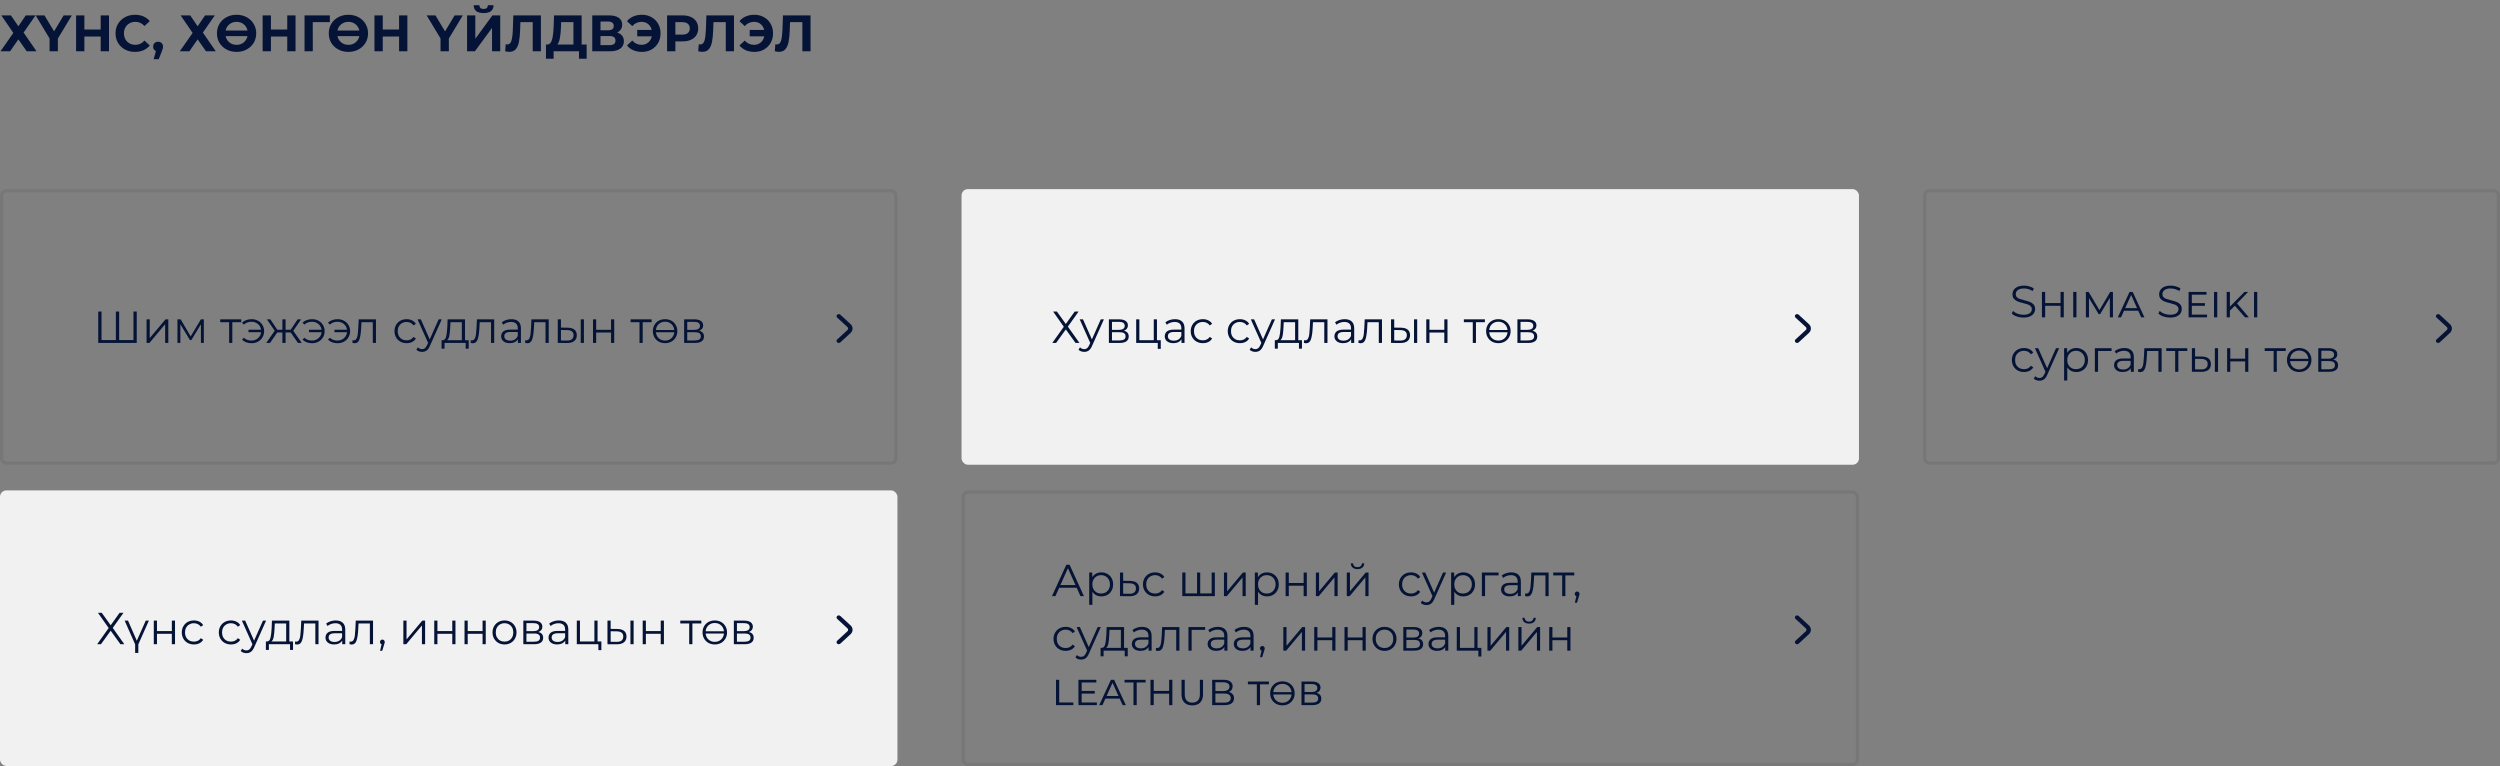
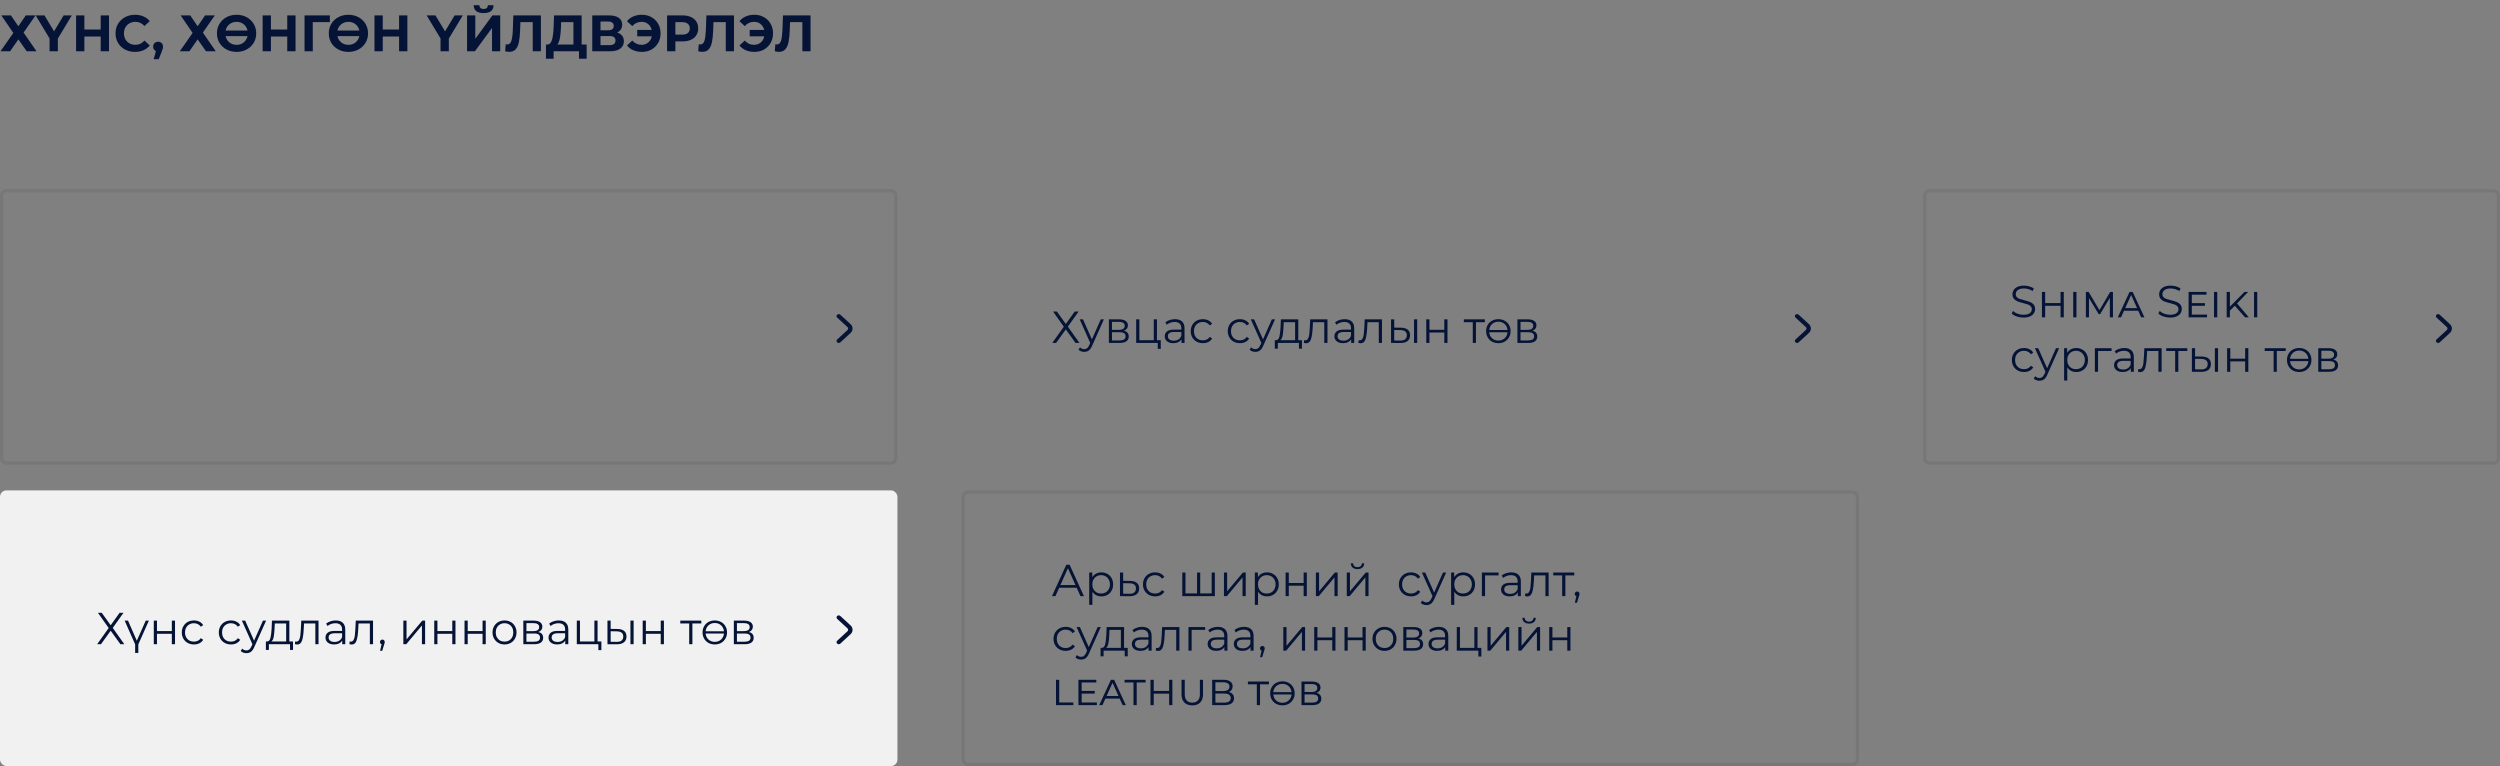
<svg xmlns="http://www.w3.org/2000/svg" width="780" height="239" viewBox="0 0 780 239" fill="none">
  <rect x="0" y="0" width="780" height="239" fill="#808080" stroke="none" />
  <path d="M3.408 4.8L5.728 8.192L8.048 4.8H11.088L7.36 10.16L11.392 16H8.336L5.728 12.288L3.152 16H0.16L4.16 10.272L0.416 4.8H3.408ZM18.055 12.032V16H15.463V12L11.127 4.8H13.879L16.87 9.776L19.863 4.8H22.407L18.055 12.032ZM34.008 4.8V16H31.416V11.408H26.328V16H23.736V4.8H26.328V9.216H31.416V4.8H34.008ZM42.11 16.192C40.968 16.192 39.934 15.947 39.006 15.456C38.089 14.955 37.363 14.267 36.83 13.392C36.307 12.507 36.046 11.509 36.046 10.4C36.046 9.291 36.307 8.299 36.83 7.424C37.363 6.539 38.089 5.851 39.006 5.36C39.934 4.859 40.974 4.608 42.126 4.608C43.096 4.608 43.971 4.779 44.75 5.12C45.539 5.461 46.2 5.952 46.734 6.592L45.07 8.128C44.312 7.253 43.374 6.816 42.254 6.816C41.56 6.816 40.942 6.971 40.398 7.28C39.854 7.579 39.427 8 39.118 8.544C38.819 9.088 38.67 9.707 38.67 10.4C38.67 11.093 38.819 11.712 39.118 12.256C39.427 12.8 39.854 13.227 40.398 13.536C40.942 13.835 41.56 13.984 42.254 13.984C43.374 13.984 44.312 13.541 45.07 12.656L46.734 14.192C46.2 14.843 45.539 15.339 44.75 15.68C43.961 16.021 43.081 16.192 42.11 16.192ZM49.331 13.024C49.779 13.024 50.147 13.168 50.435 13.456C50.723 13.733 50.867 14.101 50.867 14.56C50.867 14.773 50.84 14.987 50.787 15.2C50.733 15.413 50.616 15.733 50.435 16.16L49.523 18.464H47.939L48.643 15.92C48.376 15.813 48.163 15.643 48.003 15.408C47.853 15.163 47.779 14.88 47.779 14.56C47.779 14.101 47.923 13.733 48.211 13.456C48.509 13.168 48.883 13.024 49.331 13.024ZM59.346 4.8L61.666 8.192L63.986 4.8H67.025L63.297 10.16L67.329 16H64.273L61.666 12.288L59.09 16H56.097L60.097 10.272L56.353 4.8H59.346ZM73.814 16.192C72.651 16.192 71.601 15.941 70.662 15.44C69.734 14.939 69.004 14.251 68.47 13.376C67.948 12.491 67.686 11.499 67.686 10.4C67.686 9.301 67.948 8.315 68.47 7.44C69.004 6.555 69.734 5.861 70.662 5.36C71.601 4.859 72.651 4.608 73.814 4.608C74.977 4.608 76.022 4.859 76.95 5.36C77.878 5.861 78.609 6.555 79.142 7.44C79.675 8.315 79.942 9.301 79.942 10.4C79.942 11.499 79.675 12.491 79.142 13.376C78.609 14.251 77.878 14.939 76.95 15.44C76.022 15.941 74.977 16.192 73.814 16.192ZM73.814 13.984C74.475 13.984 75.073 13.835 75.606 13.536C76.139 13.227 76.555 12.8 76.854 12.256C77.163 11.712 77.318 11.093 77.318 10.4C77.318 9.707 77.163 9.088 76.854 8.544C76.555 8 76.139 7.579 75.606 7.28C75.073 6.971 74.475 6.816 73.814 6.816C73.153 6.816 72.555 6.971 72.022 7.28C71.489 7.579 71.067 8 70.758 8.544C70.46 9.088 70.31 9.707 70.31 10.4C70.31 11.093 70.46 11.712 70.758 12.256C71.067 12.8 71.489 13.227 72.022 13.536C72.555 13.835 73.153 13.984 73.814 13.984ZM68.534 9.536H79.19V11.264H68.534V9.536ZM92.211 4.8V16H89.619V11.408H84.531V16H81.939V4.8H84.531V9.216H89.619V4.8H92.211ZM102.905 6.912H97.577L97.593 16H95.017V4.8H102.921L102.905 6.912ZM108.705 16.192C107.542 16.192 106.491 15.941 105.553 15.44C104.625 14.939 103.894 14.251 103.361 13.376C102.838 12.491 102.577 11.499 102.577 10.4C102.577 9.301 102.838 8.315 103.361 7.44C103.894 6.555 104.625 5.861 105.553 5.36C106.491 4.859 107.542 4.608 108.705 4.608C109.867 4.608 110.913 4.859 111.841 5.36C112.769 5.861 113.499 6.555 114.033 7.44C114.566 8.315 114.833 9.301 114.833 10.4C114.833 11.499 114.566 12.491 114.033 13.376C113.499 14.251 112.769 14.939 111.841 15.44C110.913 15.941 109.867 16.192 108.705 16.192ZM108.705 13.984C109.366 13.984 109.963 13.835 110.497 13.536C111.03 13.227 111.446 12.8 111.745 12.256C112.054 11.712 112.209 11.093 112.209 10.4C112.209 9.707 112.054 9.088 111.745 8.544C111.446 8 111.03 7.579 110.497 7.28C109.963 6.971 109.366 6.816 108.705 6.816C108.043 6.816 107.446 6.971 106.913 7.28C106.379 7.579 105.958 8 105.649 8.544C105.35 9.088 105.201 9.707 105.201 10.4C105.201 11.093 105.35 11.712 105.649 12.256C105.958 12.8 106.379 13.227 106.913 13.536C107.446 13.835 108.043 13.984 108.705 13.984ZM103.425 9.536H114.081V11.264H103.425V9.536ZM127.102 4.8V16H124.51V11.408H119.422V16H116.83V4.8H119.422V9.216H124.51V4.8H127.102ZM140.039 12.032V16H137.447V12L133.111 4.8H135.863L138.855 9.776L141.847 4.8H144.391L140.039 12.032ZM145.72 4.8H148.296V12.096L153.64 4.8H156.072V16H153.512V8.72L148.168 16H145.72V4.8ZM150.888 4.08C148.84 4.08 147.805 3.264 147.784 1.632H149.56C149.581 2.411 150.024 2.8 150.888 2.8C151.315 2.8 151.64 2.704 151.864 2.512C152.088 2.309 152.205 2.016 152.216 1.632H153.992C153.981 2.432 153.72 3.04 153.208 3.456C152.696 3.872 151.923 4.08 150.888 4.08ZM168.767 4.8V16H166.207V6.912H162.367L162.287 9.248C162.233 10.837 162.105 12.128 161.903 13.12C161.7 14.101 161.359 14.859 160.879 15.392C160.409 15.915 159.748 16.176 158.895 16.176C158.543 16.176 158.116 16.117 157.615 16L157.775 13.808C157.913 13.851 158.068 13.872 158.239 13.872C158.857 13.872 159.289 13.509 159.535 12.784C159.78 12.048 159.935 10.901 159.999 9.344L160.159 4.8H168.767ZM183.038 13.888V18.32H180.638V16H172.734V18.32H170.334L170.35 13.888H170.798C171.47 13.867 171.944 13.376 172.222 12.416C172.499 11.456 172.67 10.085 172.734 8.304L172.862 4.8H181.47V13.888H183.038ZM175.022 8.544C174.968 9.877 174.856 10.997 174.686 11.904C174.515 12.8 174.254 13.461 173.902 13.888H178.91V6.912H175.07L175.022 8.544ZM192.543 10.16C193.225 10.363 193.748 10.693 194.111 11.152C194.473 11.611 194.655 12.176 194.655 12.848C194.655 13.84 194.276 14.613 193.519 15.168C192.772 15.723 191.7 16 190.303 16H184.783V4.8H189.999C191.3 4.8 192.313 5.051 193.039 5.552C193.764 6.053 194.127 6.768 194.127 7.696C194.127 8.251 193.988 8.741 193.711 9.168C193.433 9.584 193.044 9.915 192.543 10.16ZM187.359 9.44H189.775C190.34 9.44 190.767 9.328 191.055 9.104C191.343 8.869 191.487 8.528 191.487 8.08C191.487 7.643 191.337 7.307 191.039 7.072C190.751 6.837 190.329 6.72 189.775 6.72H187.359V9.44ZM190.207 14.08C191.423 14.08 192.031 13.6 192.031 12.64C192.031 11.712 191.423 11.248 190.207 11.248H187.359V14.08H190.207ZM200.289 4.608C201.398 4.608 202.39 4.859 203.265 5.36C204.15 5.851 204.843 6.539 205.345 7.424C205.846 8.299 206.097 9.291 206.097 10.4C206.097 11.509 205.846 12.507 205.345 13.392C204.843 14.267 204.15 14.955 203.265 15.456C202.39 15.947 201.398 16.192 200.289 16.192C199.297 16.192 198.401 16.021 197.601 15.68C196.811 15.339 196.15 14.843 195.617 14.192L197.265 12.656C198.054 13.541 199.019 13.984 200.161 13.984C200.982 13.984 201.675 13.744 202.241 13.264C202.817 12.784 203.19 12.139 203.361 11.328H198.817V9.344H203.329C203.147 8.576 202.774 7.963 202.209 7.504C201.643 7.045 200.961 6.816 200.161 6.816C199.019 6.816 198.054 7.259 197.265 8.144L195.617 6.608C196.15 5.957 196.811 5.461 197.601 5.12C198.401 4.779 199.297 4.608 200.289 4.608ZM212.974 4.8C213.966 4.8 214.825 4.965 215.55 5.296C216.286 5.627 216.852 6.096 217.246 6.704C217.641 7.312 217.838 8.032 217.838 8.864C217.838 9.685 217.641 10.405 217.246 11.024C216.852 11.632 216.286 12.101 215.55 12.432C214.825 12.752 213.966 12.912 212.974 12.912H210.718V16H208.126V4.8H212.974ZM212.83 10.8C213.609 10.8 214.201 10.635 214.606 10.304C215.012 9.963 215.214 9.483 215.214 8.864C215.214 8.235 215.012 7.755 214.606 7.424C214.201 7.083 213.609 6.912 212.83 6.912H210.718V10.8H212.83ZM229.001 4.8V16H226.441V6.912H222.601L222.521 9.248C222.468 10.837 222.34 12.128 222.137 13.12C221.934 14.101 221.593 14.859 221.113 15.392C220.644 15.915 219.982 16.176 219.129 16.176C218.777 16.176 218.35 16.117 217.849 16L218.009 13.808C218.148 13.851 218.302 13.872 218.473 13.872C219.092 13.872 219.524 13.509 219.769 12.784C220.014 12.048 220.169 10.901 220.233 9.344L220.393 4.8H229.001ZM235.382 4.608C236.492 4.608 237.484 4.859 238.358 5.36C239.244 5.851 239.937 6.539 240.438 7.424C240.94 8.299 241.19 9.291 241.19 10.4C241.19 11.509 240.94 12.507 240.438 13.392C239.937 14.267 239.244 14.955 238.358 15.456C237.484 15.947 236.492 16.192 235.382 16.192C234.39 16.192 233.494 16.021 232.694 15.68C231.905 15.339 231.244 14.843 230.71 14.192L232.358 12.656C233.148 13.541 234.113 13.984 235.254 13.984C236.076 13.984 236.769 13.744 237.334 13.264C237.91 12.784 238.284 12.139 238.454 11.328H233.91V9.344H238.422C238.241 8.576 237.868 7.963 237.302 7.504C236.737 7.045 236.054 6.816 235.254 6.816C234.113 6.816 233.148 7.259 232.358 8.144L230.71 6.608C231.244 5.957 231.905 5.461 232.694 5.12C233.494 4.779 234.39 4.608 235.382 4.608ZM252.892 4.8V16H250.332V6.912H246.492L246.412 9.248C246.358 10.837 246.23 12.128 246.028 13.12C245.825 14.101 245.484 14.859 245.004 15.392C244.534 15.915 243.873 16.176 243.02 16.176C242.668 16.176 242.241 16.117 241.74 16L241.9 13.808C242.038 13.851 242.193 13.872 242.364 13.872C242.982 13.872 243.414 13.509 243.66 12.784C243.905 12.048 244.06 10.901 244.124 9.344L244.284 4.8H252.892Z" fill="#051436" />
  <rect x="0.5" y="59.5" width="279" height="85" rx="1.5" stroke="black" stroke-opacity="0.07" />
  <rect y="153" width="280" height="86" rx="2" fill="#F1F1F1" />
-   <rect x="300" y="59" width="280" height="86" rx="2" fill="#F1F1F1" />
  <rect x="300.5" y="153.5" width="279" height="85" rx="1.5" stroke="black" stroke-opacity="0.07" />
  <rect x="600.5" y="59.5" width="179" height="85" rx="1.5" stroke="black" stroke-opacity="0.07" />
  <path d="M265.388 101.137L262.189 98.188C261.918 97.938 261.477 97.938 261.206 98.188C260.932 98.438 260.932 98.844 261.203 99.097L261.206 99.1L264.411 102.044C264.685 102.294 264.685 102.701 264.414 102.954L264.411 102.957L261.206 105.9C260.932 106.15 260.932 106.557 261.203 106.81C261.474 107.063 261.915 107.063 262.189 106.813L265.388 103.863C266.204 103.11 266.204 101.89 265.388 101.137Z" fill="#051436" />
  <path d="M564.388 101.137L561.189 98.188C560.918 97.938 560.477 97.938 560.206 98.188C559.932 98.438 559.932 98.844 560.203 99.097L560.206 99.1L563.411 102.044C563.685 102.294 563.685 102.701 563.414 102.954L563.411 102.957L560.206 105.9C559.932 106.15 559.932 106.557 560.203 106.81C560.474 107.063 560.915 107.063 561.189 106.813L564.388 103.863C565.204 103.11 565.204 101.89 564.388 101.137Z" fill="#051436" />
  <path d="M764.388 101.137L761.189 98.188C760.918 97.938 760.477 97.938 760.206 98.188C759.932 98.438 759.932 98.844 760.203 99.097L760.206 99.1L763.411 102.044C763.685 102.294 763.685 102.701 763.414 102.954L763.411 102.957L760.206 105.9C759.932 106.15 759.932 106.557 760.203 106.81C760.474 107.063 760.915 107.063 761.189 106.813L764.388 103.863C765.204 103.11 765.204 101.89 764.388 101.137Z" fill="#051436" />
-   <path d="M265.388 195.137L262.189 192.188C261.918 191.937 261.477 191.937 261.206 192.188C260.932 192.438 260.932 192.844 261.203 193.097L261.206 193.1L264.411 196.044C264.685 196.294 264.685 196.701 264.414 196.954L264.411 196.957L261.206 199.9C260.932 200.15 260.932 200.557 261.203 200.81C261.474 201.063 261.915 201.063 262.189 200.813L265.388 197.863C266.204 197.11 266.204 195.89 265.388 195.137Z" fill="#051436" />
-   <path d="M564.388 195.137L561.189 192.188C560.918 191.937 560.477 191.937 560.206 192.188C559.932 192.438 559.932 192.844 560.203 193.097L560.206 193.1L563.411 196.044C563.685 196.294 563.685 196.701 563.414 196.954L563.411 196.957L560.206 199.9C559.932 200.15 559.932 200.557 560.203 200.81C560.474 201.063 560.915 201.063 561.189 200.813L564.388 197.863C565.204 197.11 565.204 195.89 564.388 195.137Z" fill="#051436" />
+   <path d="M265.388 195.137L262.189 192.188C261.918 191.937 261.477 191.937 261.206 192.188C260.932 192.438 260.932 192.844 261.203 193.097L264.411 196.044C264.685 196.294 264.685 196.701 264.414 196.954L264.411 196.957L261.206 199.9C260.932 200.15 260.932 200.557 261.203 200.81C261.474 201.063 261.915 201.063 262.189 200.813L265.388 197.863C266.204 197.11 266.204 195.89 265.388 195.137Z" fill="#051436" />
  <path d="M631.298 99.084C630.57 99.084 629.87 98.967 629.198 98.734C628.535 98.501 628.022 98.193 627.658 97.81L628.064 97.012C628.419 97.367 628.89 97.656 629.478 97.88C630.066 98.095 630.673 98.202 631.298 98.202C632.175 98.202 632.833 98.043 633.272 97.726C633.711 97.399 633.93 96.979 633.93 96.466C633.93 96.074 633.809 95.761 633.566 95.528C633.333 95.295 633.043 95.117 632.698 94.996C632.353 94.865 631.872 94.725 631.256 94.576C630.519 94.389 629.931 94.212 629.492 94.044C629.053 93.867 628.675 93.601 628.358 93.246C628.05 92.891 627.896 92.411 627.896 91.804C627.896 91.309 628.027 90.861 628.288 90.46C628.549 90.049 628.951 89.723 629.492 89.48C630.033 89.237 630.705 89.116 631.508 89.116C632.068 89.116 632.614 89.195 633.146 89.354C633.687 89.503 634.154 89.713 634.546 89.984L634.196 90.81C633.785 90.539 633.347 90.339 632.88 90.208C632.413 90.068 631.956 89.998 631.508 89.998C630.649 89.998 630.001 90.166 629.562 90.502C629.133 90.829 628.918 91.253 628.918 91.776C628.918 92.168 629.035 92.485 629.268 92.728C629.511 92.961 629.809 93.143 630.164 93.274C630.528 93.395 631.013 93.531 631.62 93.68C632.339 93.857 632.917 94.035 633.356 94.212C633.804 94.38 634.182 94.641 634.49 94.996C634.798 95.341 634.952 95.813 634.952 96.41C634.952 96.905 634.817 97.357 634.546 97.768C634.285 98.169 633.879 98.491 633.328 98.734C632.777 98.967 632.101 99.084 631.298 99.084ZM637.083 91.09H638.091V94.562H642.893V91.09H643.901V99H642.893V95.416H638.091V99H637.083V91.09ZM646.845 91.09H647.853V99H646.845V91.09ZM658.272 99V92.91L655.248 98.006H654.786L651.762 92.994V99H650.796V91.09H651.664L655.024 96.76L658.37 91.09H659.238L659.252 99H658.272ZM667.127 96.956H662.689L661.765 99H660.757L664.411 91.09H665.405L669.059 99H668.051L667.127 96.956ZM666.763 96.144L664.915 92.042L663.053 96.144H666.763ZM677.058 99.084C676.33 99.084 675.63 98.967 674.958 98.734C674.295 98.501 673.782 98.193 673.418 97.81L673.824 97.012C674.178 97.367 674.65 97.656 675.238 97.88C675.826 98.095 676.432 98.202 677.058 98.202C677.935 98.202 678.593 98.043 679.032 97.726C679.47 97.399 679.69 96.979 679.69 96.466C679.69 96.074 679.568 95.761 679.326 95.528C679.092 95.295 678.803 95.117 678.458 94.996C678.112 94.865 677.632 94.725 677.016 94.576C676.278 94.389 675.69 94.212 675.252 94.044C674.813 93.867 674.435 93.601 674.118 93.246C673.81 92.891 673.656 92.411 673.656 91.804C673.656 91.309 673.786 90.861 674.048 90.46C674.309 90.049 674.71 89.723 675.252 89.48C675.793 89.237 676.465 89.116 677.268 89.116C677.828 89.116 678.374 89.195 678.906 89.354C679.447 89.503 679.914 89.713 680.306 89.984L679.956 90.81C679.545 90.539 679.106 90.339 678.64 90.208C678.173 90.068 677.716 89.998 677.268 89.998C676.409 89.998 675.76 90.166 675.322 90.502C674.892 90.829 674.678 91.253 674.678 91.776C674.678 92.168 674.794 92.485 675.028 92.728C675.27 92.961 675.569 93.143 675.924 93.274C676.288 93.395 676.773 93.531 677.38 93.68C678.098 93.857 678.677 94.035 679.116 94.212C679.564 94.38 679.942 94.641 680.25 94.996C680.558 95.341 680.712 95.813 680.712 96.41C680.712 96.905 680.576 97.357 680.306 97.768C680.044 98.169 679.638 98.491 679.088 98.734C678.537 98.967 677.86 99.084 677.058 99.084ZM688.597 98.16V99H682.843V91.09H688.429V91.93H683.851V94.576H687.939V95.402H683.851V98.16H688.597ZM690.773 91.09H691.781V99H690.773V91.09ZM697.272 95.388L695.732 96.928V99H694.724V91.09H695.732V95.682L700.268 91.09H701.402L697.958 94.674L701.64 99H700.436L697.272 95.388ZM703.255 91.09H704.263V99H703.255V91.09ZM631.494 116.07C630.766 116.07 630.113 115.911 629.534 115.594C628.965 115.277 628.517 114.833 628.19 114.264C627.863 113.685 627.7 113.037 627.7 112.318C627.7 111.599 627.863 110.955 628.19 110.386C628.517 109.817 628.965 109.373 629.534 109.056C630.113 108.739 630.766 108.58 631.494 108.58C632.129 108.58 632.693 108.706 633.188 108.958C633.692 109.201 634.089 109.56 634.378 110.036L633.636 110.54C633.393 110.176 633.085 109.905 632.712 109.728C632.339 109.541 631.933 109.448 631.494 109.448C630.962 109.448 630.481 109.569 630.052 109.812C629.632 110.045 629.301 110.381 629.058 110.82C628.825 111.259 628.708 111.758 628.708 112.318C628.708 112.887 628.825 113.391 629.058 113.83C629.301 114.259 629.632 114.595 630.052 114.838C630.481 115.071 630.962 115.188 631.494 115.188C631.933 115.188 632.339 115.099 632.712 114.922C633.085 114.745 633.393 114.474 633.636 114.11L634.378 114.614C634.089 115.09 633.692 115.454 633.188 115.706C632.684 115.949 632.119 116.07 631.494 116.07ZM642.451 108.636L638.769 116.882C638.471 117.573 638.125 118.063 637.733 118.352C637.341 118.641 636.87 118.786 636.319 118.786C635.965 118.786 635.633 118.73 635.325 118.618C635.017 118.506 634.751 118.338 634.527 118.114L634.989 117.372C635.363 117.745 635.811 117.932 636.333 117.932C636.669 117.932 636.954 117.839 637.187 117.652C637.43 117.465 637.654 117.148 637.859 116.7L638.181 115.986L634.891 108.636H635.927L638.699 114.894L641.471 108.636H642.451ZM647.794 108.58C648.485 108.58 649.11 108.739 649.67 109.056C650.23 109.364 650.669 109.803 650.986 110.372C651.303 110.941 651.462 111.59 651.462 112.318C651.462 113.055 651.303 113.709 650.986 114.278C650.669 114.847 650.23 115.291 649.67 115.608C649.119 115.916 648.494 116.07 647.794 116.07C647.197 116.07 646.655 115.949 646.17 115.706C645.694 115.454 645.302 115.09 644.994 114.614V118.716H644V108.636H644.952V110.092C645.251 109.607 645.643 109.233 646.128 108.972C646.623 108.711 647.178 108.58 647.794 108.58ZM647.724 115.188C648.237 115.188 648.704 115.071 649.124 114.838C649.544 114.595 649.871 114.255 650.104 113.816C650.347 113.377 650.468 112.878 650.468 112.318C650.468 111.758 650.347 111.263 650.104 110.834C649.871 110.395 649.544 110.055 649.124 109.812C648.704 109.569 648.237 109.448 647.724 109.448C647.201 109.448 646.73 109.569 646.31 109.812C645.899 110.055 645.573 110.395 645.33 110.834C645.097 111.263 644.98 111.758 644.98 112.318C644.98 112.878 645.097 113.377 645.33 113.816C645.573 114.255 645.899 114.595 646.31 114.838C646.73 115.071 647.201 115.188 647.724 115.188ZM658.806 109.518H654.592V116H653.598V108.636H658.806V109.518ZM662.776 108.58C663.737 108.58 664.475 108.823 664.988 109.308C665.501 109.784 665.758 110.493 665.758 111.436V116H664.806V114.852C664.582 115.235 664.251 115.533 663.812 115.748C663.383 115.963 662.869 116.07 662.272 116.07C661.451 116.07 660.797 115.874 660.312 115.482C659.827 115.09 659.584 114.572 659.584 113.928C659.584 113.303 659.808 112.799 660.256 112.416C660.713 112.033 661.437 111.842 662.426 111.842H664.764V111.394C664.764 110.759 664.587 110.279 664.232 109.952C663.877 109.616 663.359 109.448 662.678 109.448C662.211 109.448 661.763 109.527 661.334 109.686C660.905 109.835 660.536 110.045 660.228 110.316L659.78 109.574C660.153 109.257 660.601 109.014 661.124 108.846C661.647 108.669 662.197 108.58 662.776 108.58ZM662.426 115.286C662.986 115.286 663.467 115.16 663.868 114.908C664.269 114.647 664.568 114.273 664.764 113.788V112.584H662.454C661.194 112.584 660.564 113.023 660.564 113.9C660.564 114.329 660.727 114.67 661.054 114.922C661.381 115.165 661.838 115.286 662.426 115.286ZM674.424 108.636V116H673.43V109.518H669.902L669.804 111.338C669.73 112.869 669.552 114.045 669.272 114.866C668.992 115.687 668.493 116.098 667.774 116.098C667.578 116.098 667.34 116.061 667.06 115.986L667.13 115.132C667.298 115.169 667.415 115.188 667.48 115.188C667.863 115.188 668.152 115.011 668.348 114.656C668.544 114.301 668.675 113.863 668.74 113.34C668.806 112.817 668.862 112.127 668.908 111.268L669.034 108.636H674.424ZM682.43 109.518H679.644V116H678.65V109.518H675.864V108.636H682.43V109.518ZM686.961 111.24C687.885 111.249 688.59 111.455 689.075 111.856C689.56 112.257 689.803 112.836 689.803 113.592C689.803 114.376 689.542 114.978 689.019 115.398C688.496 115.818 687.75 116.023 686.779 116.014L683.867 116V108.636H684.861V111.212L686.961 111.24ZM691.035 108.636H692.029V116H691.035V108.636ZM686.723 115.258C687.404 115.267 687.918 115.132 688.263 114.852C688.618 114.563 688.795 114.143 688.795 113.592C688.795 113.051 688.622 112.649 688.277 112.388C687.932 112.127 687.414 111.991 686.723 111.982L684.861 111.954V115.23L686.723 115.258ZM694.859 108.636H695.853V111.898H700.487V108.636H701.481V116H700.487V112.752H695.853V116H694.859V108.636ZM713.151 109.518H710.365V116H709.371V109.518H706.585V108.636H713.151V109.518ZM717.354 108.58C718.082 108.58 718.735 108.739 719.314 109.056C719.893 109.373 720.345 109.817 720.672 110.386C721.008 110.955 721.176 111.599 721.176 112.318C721.176 113.037 721.008 113.681 720.672 114.25C720.345 114.819 719.893 115.267 719.314 115.594C718.735 115.911 718.082 116.07 717.354 116.07C716.626 116.07 715.968 115.911 715.38 115.594C714.801 115.267 714.349 114.819 714.022 114.25C713.695 113.681 713.532 113.037 713.532 112.318C713.532 111.599 713.695 110.955 714.022 110.386C714.349 109.817 714.801 109.373 715.38 109.056C715.968 108.739 716.626 108.58 717.354 108.58ZM717.354 109.378C716.579 109.378 715.926 109.616 715.394 110.092C714.871 110.559 714.573 111.179 714.498 111.954H720.21C720.126 111.179 719.823 110.559 719.3 110.092C718.777 109.616 718.129 109.378 717.354 109.378ZM717.354 115.258C718.129 115.258 718.777 115.02 719.3 114.544C719.832 114.068 720.135 113.443 720.21 112.668H714.498C714.573 113.443 714.871 114.068 715.394 114.544C715.926 115.02 716.579 115.258 717.354 115.258ZM727.987 112.192C728.985 112.425 729.485 113.027 729.485 113.998C729.485 114.642 729.247 115.137 728.771 115.482C728.295 115.827 727.585 116 726.643 116H723.297V108.636H726.545C727.385 108.636 728.043 108.799 728.519 109.126C728.995 109.453 729.233 109.919 729.233 110.526C729.233 110.927 729.121 111.273 728.897 111.562C728.682 111.842 728.379 112.052 727.987 112.192ZM724.263 111.912H726.475C727.044 111.912 727.478 111.805 727.777 111.59C728.085 111.375 728.239 111.063 728.239 110.652C728.239 110.241 728.085 109.933 727.777 109.728C727.478 109.523 727.044 109.42 726.475 109.42H724.263V111.912ZM726.601 115.216C727.235 115.216 727.711 115.113 728.029 114.908C728.346 114.703 728.505 114.381 728.505 113.942C728.505 113.503 728.36 113.181 728.071 112.976C727.781 112.761 727.324 112.654 726.699 112.654H724.263V115.216H726.601Z" fill="#051436" />
  <path d="M329.75 97.2L332.536 101.078L335.308 97.2H336.526L333.18 101.904L336.792 107H335.574L332.536 102.786L329.498 107H328.308L331.906 101.946L328.56 97.2H329.75ZM344.422 99.636L340.74 107.882C340.441 108.573 340.096 109.063 339.704 109.352C339.312 109.641 338.841 109.786 338.29 109.786C337.935 109.786 337.604 109.73 337.296 109.618C336.988 109.506 336.722 109.338 336.498 109.114L336.96 108.372C337.333 108.745 337.781 108.932 338.304 108.932C338.64 108.932 338.925 108.839 339.158 108.652C339.401 108.465 339.625 108.148 339.83 107.7L340.152 106.986L336.862 99.636H337.898L340.67 105.894L343.442 99.636H344.422ZM350.661 103.192C351.659 103.425 352.159 104.027 352.159 104.998C352.159 105.642 351.921 106.137 351.445 106.482C350.969 106.827 350.259 107 349.317 107H345.971V99.636H349.219C350.059 99.636 350.717 99.799 351.193 100.126C351.669 100.453 351.907 100.919 351.907 101.526C351.907 101.927 351.795 102.273 351.571 102.562C351.356 102.842 351.053 103.052 350.661 103.192ZM346.937 102.912H349.149C349.718 102.912 350.152 102.805 350.451 102.59C350.759 102.375 350.913 102.063 350.913 101.652C350.913 101.241 350.759 100.933 350.451 100.728C350.152 100.523 349.718 100.42 349.149 100.42H346.937V102.912ZM349.275 106.216C349.909 106.216 350.385 106.113 350.703 105.908C351.02 105.703 351.179 105.381 351.179 104.942C351.179 104.503 351.034 104.181 350.745 103.976C350.455 103.761 349.998 103.654 349.373 103.654H346.937V106.216H349.275ZM362.16 106.132V108.848H361.222V107H354.488V99.636H355.482V106.132H359.976V99.636H360.97V106.132H362.16ZM366.593 99.58C367.554 99.58 368.291 99.823 368.805 100.308C369.318 100.784 369.575 101.493 369.575 102.436V107H368.623V105.852C368.399 106.235 368.067 106.533 367.629 106.748C367.199 106.963 366.686 107.07 366.089 107.07C365.267 107.07 364.614 106.874 364.129 106.482C363.643 106.09 363.401 105.572 363.401 104.928C363.401 104.303 363.625 103.799 364.073 103.416C364.53 103.033 365.253 102.842 366.243 102.842H368.581V102.394C368.581 101.759 368.403 101.279 368.049 100.952C367.694 100.616 367.176 100.448 366.495 100.448C366.028 100.448 365.58 100.527 365.151 100.686C364.721 100.835 364.353 101.045 364.045 101.316L363.597 100.574C363.97 100.257 364.418 100.014 364.941 99.846C365.463 99.669 366.014 99.58 366.593 99.58ZM366.243 106.286C366.803 106.286 367.283 106.16 367.685 105.908C368.086 105.647 368.385 105.273 368.581 104.788V103.584H366.271C365.011 103.584 364.381 104.023 364.381 104.9C364.381 105.329 364.544 105.67 364.871 105.922C365.197 106.165 365.655 106.286 366.243 106.286ZM375.301 107.07C374.573 107.07 373.919 106.911 373.341 106.594C372.771 106.277 372.323 105.833 371.997 105.264C371.67 104.685 371.507 104.037 371.507 103.318C371.507 102.599 371.67 101.955 371.997 101.386C372.323 100.817 372.771 100.373 373.341 100.056C373.919 99.739 374.573 99.58 375.301 99.58C375.935 99.58 376.5 99.706 376.995 99.958C377.499 100.201 377.895 100.56 378.185 101.036L377.443 101.54C377.2 101.176 376.892 100.905 376.519 100.728C376.145 100.541 375.739 100.448 375.301 100.448C374.769 100.448 374.288 100.569 373.859 100.812C373.439 101.045 373.107 101.381 372.865 101.82C372.631 102.259 372.515 102.758 372.515 103.318C372.515 103.887 372.631 104.391 372.865 104.83C373.107 105.259 373.439 105.595 373.859 105.838C374.288 106.071 374.769 106.188 375.301 106.188C375.739 106.188 376.145 106.099 376.519 105.922C376.892 105.745 377.2 105.474 377.443 105.11L378.185 105.614C377.895 106.09 377.499 106.454 376.995 106.706C376.491 106.949 375.926 107.07 375.301 107.07ZM386.853 107.07C386.125 107.07 385.472 106.911 384.893 106.594C384.324 106.277 383.876 105.833 383.549 105.264C383.223 104.685 383.059 104.037 383.059 103.318C383.059 102.599 383.223 101.955 383.549 101.386C383.876 100.817 384.324 100.373 384.893 100.056C385.472 99.739 386.125 99.58 386.853 99.58C387.488 99.58 388.053 99.706 388.547 99.958C389.051 100.201 389.448 100.56 389.737 101.036L388.995 101.54C388.753 101.176 388.445 100.905 388.071 100.728C387.698 100.541 387.292 100.448 386.853 100.448C386.321 100.448 385.841 100.569 385.411 100.812C384.991 101.045 384.66 101.381 384.417 101.82C384.184 102.259 384.067 102.758 384.067 103.318C384.067 103.887 384.184 104.391 384.417 104.83C384.66 105.259 384.991 105.595 385.411 105.838C385.841 106.071 386.321 106.188 386.853 106.188C387.292 106.188 387.698 106.099 388.071 105.922C388.445 105.745 388.753 105.474 388.995 105.11L389.737 105.614C389.448 106.09 389.051 106.454 388.547 106.706C388.043 106.949 387.479 107.07 386.853 107.07ZM397.811 99.636L394.129 107.882C393.83 108.573 393.485 109.063 393.093 109.352C392.701 109.641 392.229 109.786 391.679 109.786C391.324 109.786 390.993 109.73 390.685 109.618C390.377 109.506 390.111 109.338 389.887 109.114L390.349 108.372C390.722 108.745 391.17 108.932 391.693 108.932C392.029 108.932 392.313 108.839 392.547 108.652C392.789 108.465 393.013 108.148 393.219 107.7L393.541 106.986L390.251 99.636H391.287L394.059 105.894L396.831 99.636H397.811ZM406.213 106.132V108.778H405.275V107H398.681V108.778H397.743V106.132H398.163C398.658 106.104 398.994 105.74 399.171 105.04C399.349 104.34 399.47 103.36 399.535 102.1L399.633 99.636H405.065V106.132H406.213ZM400.445 102.156C400.399 103.201 400.31 104.065 400.179 104.746C400.049 105.418 399.815 105.88 399.479 106.132H404.071V100.518H400.529L400.445 102.156ZM414.17 99.636V107H413.176V100.518H409.648L409.55 102.338C409.476 103.869 409.298 105.045 409.018 105.866C408.738 106.687 408.239 107.098 407.52 107.098C407.324 107.098 407.086 107.061 406.806 106.986L406.876 106.132C407.044 106.169 407.161 106.188 407.226 106.188C407.609 106.188 407.898 106.011 408.094 105.656C408.29 105.301 408.421 104.863 408.486 104.34C408.552 103.817 408.608 103.127 408.654 102.268L408.78 99.636H414.17ZM419.53 99.58C420.491 99.58 421.229 99.823 421.742 100.308C422.255 100.784 422.512 101.493 422.512 102.436V107H421.56V105.852C421.336 106.235 421.005 106.533 420.566 106.748C420.137 106.963 419.623 107.07 419.026 107.07C418.205 107.07 417.551 106.874 417.066 106.482C416.581 106.09 416.338 105.572 416.338 104.928C416.338 104.303 416.562 103.799 417.01 103.416C417.467 103.033 418.191 102.842 419.18 102.842H421.518V102.394C421.518 101.759 421.341 101.279 420.986 100.952C420.631 100.616 420.113 100.448 419.432 100.448C418.965 100.448 418.517 100.527 418.088 100.686C417.659 100.835 417.29 101.045 416.982 101.316L416.534 100.574C416.907 100.257 417.355 100.014 417.878 99.846C418.401 99.669 418.951 99.58 419.53 99.58ZM419.18 106.286C419.74 106.286 420.221 106.16 420.622 105.908C421.023 105.647 421.322 105.273 421.518 104.788V103.584H419.208C417.948 103.584 417.318 104.023 417.318 104.9C417.318 105.329 417.481 105.67 417.808 105.922C418.135 106.165 418.592 106.286 419.18 106.286ZM431.178 99.636V107H430.184V100.518H426.656L426.558 102.338C426.483 103.869 426.306 105.045 426.026 105.866C425.746 106.687 425.247 107.098 424.528 107.098C424.332 107.098 424.094 107.061 423.814 106.986L423.884 106.132C424.052 106.169 424.169 106.188 424.234 106.188C424.617 106.188 424.906 106.011 425.102 105.656C425.298 105.301 425.429 104.863 425.494 104.34C425.559 103.817 425.615 103.127 425.662 102.268L425.788 99.636H431.178ZM437.098 102.24C438.022 102.249 438.727 102.455 439.212 102.856C439.697 103.257 439.94 103.836 439.94 104.592C439.94 105.376 439.679 105.978 439.156 106.398C438.633 106.818 437.887 107.023 436.916 107.014L434.004 107V99.636H434.998V102.212L437.098 102.24ZM441.172 99.636H442.166V107H441.172V99.636ZM436.86 106.258C437.541 106.267 438.055 106.132 438.4 105.852C438.755 105.563 438.932 105.143 438.932 104.592C438.932 104.051 438.759 103.649 438.414 103.388C438.069 103.127 437.551 102.991 436.86 102.982L434.998 102.954V106.23L436.86 106.258ZM444.996 99.636H445.99V102.898H450.624V99.636H451.618V107H450.624V103.752H445.99V107H444.996V99.636ZM463.287 100.518H460.501V107H459.507V100.518H456.721V99.636H463.287V100.518ZM467.491 99.58C468.219 99.58 468.872 99.739 469.451 100.056C470.029 100.373 470.482 100.817 470.809 101.386C471.145 101.955 471.313 102.599 471.313 103.318C471.313 104.037 471.145 104.681 470.809 105.25C470.482 105.819 470.029 106.267 469.451 106.594C468.872 106.911 468.219 107.07 467.491 107.07C466.763 107.07 466.105 106.911 465.517 106.594C464.938 106.267 464.485 105.819 464.159 105.25C463.832 104.681 463.669 104.037 463.669 103.318C463.669 102.599 463.832 101.955 464.159 101.386C464.485 100.817 464.938 100.373 465.517 100.056C466.105 99.739 466.763 99.58 467.491 99.58ZM467.491 100.378C466.716 100.378 466.063 100.616 465.531 101.092C465.008 101.559 464.709 102.179 464.635 102.954H470.347C470.263 102.179 469.959 101.559 469.437 101.092C468.914 100.616 468.265 100.378 467.491 100.378ZM467.491 106.258C468.265 106.258 468.914 106.02 469.437 105.544C469.969 105.068 470.272 104.443 470.347 103.668H464.635C464.709 104.443 465.008 105.068 465.531 105.544C466.063 106.02 466.716 106.258 467.491 106.258ZM478.124 103.192C479.122 103.425 479.622 104.027 479.622 104.998C479.622 105.642 479.384 106.137 478.908 106.482C478.432 106.827 477.722 107 476.78 107H473.434V99.636H476.682C477.522 99.636 478.18 99.799 478.656 100.126C479.132 100.453 479.37 100.919 479.37 101.526C479.37 101.927 479.258 102.273 479.034 102.562C478.819 102.842 478.516 103.052 478.124 103.192ZM474.4 102.912H476.612C477.181 102.912 477.615 102.805 477.914 102.59C478.222 102.375 478.376 102.063 478.376 101.652C478.376 101.241 478.222 100.933 477.914 100.728C477.615 100.523 477.181 100.42 476.612 100.42H474.4V102.912ZM476.738 106.216C477.372 106.216 477.848 106.113 478.166 105.908C478.483 105.703 478.642 105.381 478.642 104.942C478.642 104.503 478.497 104.181 478.208 103.976C477.918 103.761 477.461 103.654 476.836 103.654H474.4V106.216H476.738Z" fill="#051436" />
  <path d="M31.75 191.2L34.536 195.078L37.308 191.2H38.526L35.18 195.904L38.792 201H37.574L34.536 196.786L31.498 201H30.308L33.906 195.946L30.56 191.2H31.75ZM43.16 201.042V203.716H42.166V201.042L38.89 193.636H39.94L42.684 199.908L45.47 193.636H46.45L43.16 201.042ZM47.984 193.636H48.978V196.898H53.612V193.636H54.606V201H53.612V197.752H48.978V201H47.984V193.636ZM60.512 201.07C59.784 201.07 59.13 200.911 58.552 200.594C57.982 200.277 57.534 199.833 57.208 199.264C56.881 198.685 56.718 198.037 56.718 197.318C56.718 196.599 56.881 195.955 57.208 195.386C57.534 194.817 57.982 194.373 58.552 194.056C59.13 193.739 59.784 193.58 60.512 193.58C61.146 193.58 61.711 193.706 62.206 193.958C62.71 194.201 63.106 194.56 63.396 195.036L62.654 195.54C62.411 195.176 62.103 194.905 61.73 194.728C61.356 194.541 60.95 194.448 60.512 194.448C59.98 194.448 59.499 194.569 59.07 194.812C58.65 195.045 58.318 195.381 58.076 195.82C57.842 196.259 57.726 196.758 57.726 197.318C57.726 197.887 57.842 198.391 58.076 198.83C58.318 199.259 58.65 199.595 59.07 199.838C59.499 200.071 59.98 200.188 60.512 200.188C60.95 200.188 61.356 200.099 61.73 199.922C62.103 199.745 62.411 199.474 62.654 199.11L63.396 199.614C63.106 200.09 62.71 200.454 62.206 200.706C61.702 200.949 61.137 201.07 60.512 201.07ZM72.064 201.07C71.336 201.07 70.683 200.911 70.104 200.594C69.535 200.277 69.087 199.833 68.76 199.264C68.434 198.685 68.27 198.037 68.27 197.318C68.27 196.599 68.434 195.955 68.76 195.386C69.087 194.817 69.535 194.373 70.104 194.056C70.683 193.739 71.336 193.58 72.064 193.58C72.699 193.58 73.264 193.706 73.758 193.958C74.262 194.201 74.659 194.56 74.948 195.036L74.206 195.54C73.964 195.176 73.656 194.905 73.282 194.728C72.909 194.541 72.503 194.448 72.064 194.448C71.532 194.448 71.052 194.569 70.622 194.812C70.202 195.045 69.871 195.381 69.628 195.82C69.395 196.259 69.278 196.758 69.278 197.318C69.278 197.887 69.395 198.391 69.628 198.83C69.871 199.259 70.202 199.595 70.622 199.838C71.052 200.071 71.532 200.188 72.064 200.188C72.503 200.188 72.909 200.099 73.282 199.922C73.656 199.745 73.964 199.474 74.206 199.11L74.948 199.614C74.659 200.09 74.262 200.454 73.758 200.706C73.254 200.949 72.69 201.07 72.064 201.07ZM83.022 193.636L79.34 201.882C79.041 202.573 78.696 203.063 78.304 203.352C77.912 203.641 77.44 203.786 76.89 203.786C76.535 203.786 76.204 203.73 75.896 203.618C75.588 203.506 75.322 203.338 75.098 203.114L75.56 202.372C75.933 202.745 76.381 202.932 76.904 202.932C77.24 202.932 77.524 202.839 77.758 202.652C78 202.465 78.224 202.148 78.43 201.7L78.752 200.986L75.462 193.636H76.498L79.27 199.894L82.042 193.636H83.022ZM91.424 200.132V202.778H90.486V201H83.892V202.778H82.954V200.132H83.374C83.869 200.104 84.205 199.74 84.382 199.04C84.559 198.34 84.681 197.36 84.746 196.1L84.844 193.636H90.276V200.132H91.424ZM85.656 196.156C85.609 197.201 85.521 198.065 85.39 198.746C85.26 199.418 85.026 199.88 84.69 200.132H89.282V194.518H85.74L85.656 196.156ZM99.381 193.636V201H98.387V194.518H94.859L94.761 196.338C94.687 197.869 94.509 199.045 94.229 199.866C93.949 200.687 93.45 201.098 92.731 201.098C92.535 201.098 92.297 201.061 92.017 200.986L92.087 200.132C92.255 200.169 92.372 200.188 92.437 200.188C92.82 200.188 93.109 200.011 93.305 199.656C93.501 199.301 93.632 198.863 93.697 198.34C93.763 197.817 93.819 197.127 93.865 196.268L93.991 193.636H99.381ZM104.741 193.58C105.702 193.58 106.44 193.823 106.953 194.308C107.466 194.784 107.723 195.493 107.723 196.436V201H106.771V199.852C106.547 200.235 106.216 200.533 105.777 200.748C105.348 200.963 104.834 201.07 104.237 201.07C103.416 201.07 102.762 200.874 102.277 200.482C101.792 200.09 101.549 199.572 101.549 198.928C101.549 198.303 101.773 197.799 102.221 197.416C102.678 197.033 103.402 196.842 104.391 196.842H106.729V196.394C106.729 195.759 106.552 195.279 106.197 194.952C105.842 194.616 105.324 194.448 104.643 194.448C104.176 194.448 103.728 194.527 103.299 194.686C102.87 194.835 102.501 195.045 102.193 195.316L101.745 194.574C102.118 194.257 102.566 194.014 103.089 193.846C103.612 193.669 104.162 193.58 104.741 193.58ZM104.391 200.286C104.951 200.286 105.432 200.16 105.833 199.908C106.234 199.647 106.533 199.273 106.729 198.788V197.584H104.419C103.159 197.584 102.529 198.023 102.529 198.9C102.529 199.329 102.692 199.67 103.019 199.922C103.346 200.165 103.803 200.286 104.391 200.286ZM116.389 193.636V201H115.395V194.518H111.867L111.769 196.338C111.694 197.869 111.517 199.045 111.237 199.866C110.957 200.687 110.458 201.098 109.739 201.098C109.543 201.098 109.305 201.061 109.025 200.986L109.095 200.132C109.263 200.169 109.38 200.188 109.445 200.188C109.828 200.188 110.117 200.011 110.313 199.656C110.509 199.301 110.64 198.863 110.705 198.34C110.77 197.817 110.826 197.127 110.873 196.268L110.999 193.636H116.389ZM119.299 199.544C119.513 199.544 119.691 199.619 119.831 199.768C119.971 199.908 120.041 200.085 120.041 200.3C120.041 200.412 120.022 200.533 119.985 200.664C119.957 200.795 119.91 200.944 119.845 201.112L119.257 203.044H118.585L119.061 201.014C118.911 200.967 118.79 200.883 118.697 200.762C118.603 200.631 118.557 200.477 118.557 200.3C118.557 200.085 118.627 199.908 118.767 199.768C118.907 199.619 119.084 199.544 119.299 199.544ZM125.846 193.636H126.84V199.488L131.754 193.636H132.636V201H131.642V195.148L126.742 201H125.846V193.636ZM135.484 193.636H136.478V196.898H141.112V193.636H142.106V201H141.112V197.752H136.478V201H135.484V193.636ZM144.932 193.636H145.926V196.898H150.56V193.636H151.554V201H150.56V197.752H145.926V201H144.932V193.636ZM157.417 201.07C156.708 201.07 156.068 200.911 155.499 200.594C154.93 200.267 154.482 199.819 154.155 199.25C153.828 198.681 153.665 198.037 153.665 197.318C153.665 196.599 153.828 195.955 154.155 195.386C154.482 194.817 154.93 194.373 155.499 194.056C156.068 193.739 156.708 193.58 157.417 193.58C158.126 193.58 158.766 193.739 159.335 194.056C159.904 194.373 160.348 194.817 160.665 195.386C160.992 195.955 161.155 196.599 161.155 197.318C161.155 198.037 160.992 198.681 160.665 199.25C160.348 199.819 159.904 200.267 159.335 200.594C158.766 200.911 158.126 201.07 157.417 201.07ZM157.417 200.188C157.94 200.188 158.406 200.071 158.817 199.838C159.237 199.595 159.564 199.255 159.797 198.816C160.03 198.377 160.147 197.878 160.147 197.318C160.147 196.758 160.03 196.259 159.797 195.82C159.564 195.381 159.237 195.045 158.817 194.812C158.406 194.569 157.94 194.448 157.417 194.448C156.894 194.448 156.423 194.569 156.003 194.812C155.592 195.045 155.266 195.381 155.023 195.82C154.79 196.259 154.673 196.758 154.673 197.318C154.673 197.878 154.79 198.377 155.023 198.816C155.266 199.255 155.592 199.595 156.003 199.838C156.423 200.071 156.894 200.188 157.417 200.188ZM167.969 197.192C168.968 197.425 169.467 198.027 169.467 198.998C169.467 199.642 169.229 200.137 168.753 200.482C168.277 200.827 167.568 201 166.625 201H163.279V193.636H166.527C167.367 193.636 168.025 193.799 168.501 194.126C168.977 194.453 169.215 194.919 169.215 195.526C169.215 195.927 169.103 196.273 168.879 196.562C168.665 196.842 168.361 197.052 167.969 197.192ZM164.245 196.912H166.457C167.027 196.912 167.461 196.805 167.759 196.59C168.067 196.375 168.221 196.063 168.221 195.652C168.221 195.241 168.067 194.933 167.759 194.728C167.461 194.523 167.027 194.42 166.457 194.42H164.245V196.912ZM166.583 200.216C167.218 200.216 167.694 200.113 168.011 199.908C168.329 199.703 168.487 199.381 168.487 198.942C168.487 198.503 168.343 198.181 168.053 197.976C167.764 197.761 167.307 197.654 166.681 197.654H164.245V200.216H166.583ZM174.331 193.58C175.292 193.58 176.029 193.823 176.543 194.308C177.056 194.784 177.313 195.493 177.313 196.436V201H176.361V199.852C176.137 200.235 175.805 200.533 175.367 200.748C174.937 200.963 174.424 201.07 173.827 201.07C173.005 201.07 172.352 200.874 171.867 200.482C171.381 200.09 171.139 199.572 171.139 198.928C171.139 198.303 171.363 197.799 171.811 197.416C172.268 197.033 172.991 196.842 173.981 196.842H176.319V196.394C176.319 195.759 176.141 195.279 175.787 194.952C175.432 194.616 174.914 194.448 174.233 194.448C173.766 194.448 173.318 194.527 172.889 194.686C172.459 194.835 172.091 195.045 171.783 195.316L171.335 194.574C171.708 194.257 172.156 194.014 172.679 193.846C173.201 193.669 173.752 193.58 174.331 193.58ZM173.981 200.286C174.541 200.286 175.021 200.16 175.423 199.908C175.824 199.647 176.123 199.273 176.319 198.788V197.584H174.009C172.749 197.584 172.119 198.023 172.119 198.9C172.119 199.329 172.282 199.67 172.609 199.922C172.935 200.165 173.393 200.286 173.981 200.286ZM187.631 200.132V202.848H186.693V201H179.959V193.636H180.953V200.132H185.447V193.636H186.441V200.132H187.631ZM192.623 196.24C193.547 196.249 194.252 196.455 194.737 196.856C195.223 197.257 195.465 197.836 195.465 198.592C195.465 199.376 195.204 199.978 194.681 200.398C194.159 200.818 193.412 201.023 192.441 201.014L189.529 201V193.636H190.523V196.212L192.623 196.24ZM196.697 193.636H197.691V201H196.697V193.636ZM192.385 200.258C193.067 200.267 193.58 200.132 193.925 199.852C194.28 199.563 194.457 199.143 194.457 198.592C194.457 198.051 194.285 197.649 193.939 197.388C193.594 197.127 193.076 196.991 192.385 196.982L190.523 196.954V200.23L192.385 200.258ZM200.521 193.636H201.515V196.898H206.149V193.636H207.143V201H206.149V197.752H201.515V201H200.521V193.636ZM218.813 194.518H216.027V201H215.033V194.518H212.247V193.636H218.813V194.518ZM223.016 193.58C223.744 193.58 224.397 193.739 224.976 194.056C225.555 194.373 226.007 194.817 226.334 195.386C226.67 195.955 226.838 196.599 226.838 197.318C226.838 198.037 226.67 198.681 226.334 199.25C226.007 199.819 225.555 200.267 224.976 200.594C224.397 200.911 223.744 201.07 223.016 201.07C222.288 201.07 221.63 200.911 221.042 200.594C220.463 200.267 220.011 199.819 219.684 199.25C219.357 198.681 219.194 198.037 219.194 197.318C219.194 196.599 219.357 195.955 219.684 195.386C220.011 194.817 220.463 194.373 221.042 194.056C221.63 193.739 222.288 193.58 223.016 193.58ZM223.016 194.378C222.241 194.378 221.588 194.616 221.056 195.092C220.533 195.559 220.235 196.179 220.16 196.954H225.872C225.788 196.179 225.485 195.559 224.962 195.092C224.439 194.616 223.791 194.378 223.016 194.378ZM223.016 200.258C223.791 200.258 224.439 200.02 224.962 199.544C225.494 199.068 225.797 198.443 225.872 197.668H220.16C220.235 198.443 220.533 199.068 221.056 199.544C221.588 200.02 222.241 200.258 223.016 200.258ZM233.649 197.192C234.648 197.425 235.147 198.027 235.147 198.998C235.147 199.642 234.909 200.137 234.433 200.482C233.957 200.827 233.248 201 232.305 201H228.959V193.636H232.207C233.047 193.636 233.705 193.799 234.181 194.126C234.657 194.453 234.895 194.919 234.895 195.526C234.895 195.927 234.783 196.273 234.559 196.562C234.344 196.842 234.041 197.052 233.649 197.192ZM229.925 196.912H232.137C232.706 196.912 233.14 196.805 233.439 196.59C233.747 196.375 233.901 196.063 233.901 195.652C233.901 195.241 233.747 194.933 233.439 194.728C233.14 194.523 232.706 194.42 232.137 194.42H229.925V196.912ZM232.263 200.216C232.898 200.216 233.374 200.113 233.691 199.908C234.008 199.703 234.167 199.381 234.167 198.942C234.167 198.503 234.022 198.181 233.733 197.976C233.444 197.761 232.986 197.654 232.361 197.654H229.925V200.216H232.263Z" fill="#051436" />
  <path d="M335.924 183.382H330.464L329.288 186H328.21L332.69 176.2H333.712L338.192 186H337.1L335.924 183.382ZM335.546 182.542L333.194 177.278L330.842 182.542H335.546ZM343.626 178.58C344.317 178.58 344.942 178.739 345.502 179.056C346.062 179.364 346.501 179.803 346.818 180.372C347.135 180.941 347.294 181.59 347.294 182.318C347.294 183.055 347.135 183.709 346.818 184.278C346.501 184.847 346.062 185.291 345.502 185.608C344.951 185.916 344.326 186.07 343.626 186.07C343.029 186.07 342.487 185.949 342.002 185.706C341.526 185.454 341.134 185.09 340.826 184.614V188.716H339.832V178.636H340.784V180.092C341.083 179.607 341.475 179.233 341.96 178.972C342.455 178.711 343.01 178.58 343.626 178.58ZM343.556 185.188C344.069 185.188 344.536 185.071 344.956 184.838C345.376 184.595 345.703 184.255 345.936 183.816C346.179 183.377 346.3 182.878 346.3 182.318C346.3 181.758 346.179 181.263 345.936 180.834C345.703 180.395 345.376 180.055 344.956 179.812C344.536 179.569 344.069 179.448 343.556 179.448C343.033 179.448 342.562 179.569 342.142 179.812C341.731 180.055 341.405 180.395 341.162 180.834C340.929 181.263 340.812 181.758 340.812 182.318C340.812 182.878 340.929 183.377 341.162 183.816C341.405 184.255 341.731 184.595 342.142 184.838C342.562 185.071 343.033 185.188 343.556 185.188ZM352.594 181.24C353.518 181.249 354.218 181.455 354.694 181.856C355.179 182.257 355.422 182.836 355.422 183.592C355.422 184.376 355.16 184.978 354.638 185.398C354.124 185.818 353.378 186.023 352.398 186.014L349.43 186V178.636H350.424V181.212L352.594 181.24ZM352.342 185.258C353.023 185.267 353.536 185.132 353.882 184.852C354.236 184.563 354.414 184.143 354.414 183.592C354.414 183.051 354.241 182.649 353.896 182.388C353.55 182.127 353.032 181.991 352.342 181.982L350.424 181.954V185.23L352.342 185.258ZM360.398 186.07C359.67 186.07 359.017 185.911 358.438 185.594C357.869 185.277 357.421 184.833 357.094 184.264C356.768 183.685 356.604 183.037 356.604 182.318C356.604 181.599 356.768 180.955 357.094 180.386C357.421 179.817 357.869 179.373 358.438 179.056C359.017 178.739 359.67 178.58 360.398 178.58C361.033 178.58 361.598 178.706 362.092 178.958C362.596 179.201 362.993 179.56 363.282 180.036L362.54 180.54C362.298 180.176 361.99 179.905 361.616 179.728C361.243 179.541 360.837 179.448 360.398 179.448C359.866 179.448 359.386 179.569 358.956 179.812C358.536 180.045 358.205 180.381 357.962 180.82C357.729 181.259 357.612 181.758 357.612 182.318C357.612 182.887 357.729 183.391 357.962 183.83C358.205 184.259 358.536 184.595 358.956 184.838C359.386 185.071 359.866 185.188 360.398 185.188C360.837 185.188 361.243 185.099 361.616 184.922C361.99 184.745 362.298 184.474 362.54 184.11L363.282 184.614C362.993 185.09 362.596 185.454 362.092 185.706C361.588 185.949 361.024 186.07 360.398 186.07ZM379.035 178.636V186H368.871V178.636H369.865V185.132H373.477V178.636H374.471V185.132H378.041V178.636H379.035ZM381.873 178.636H382.867V184.488L387.781 178.636H388.663V186H387.669V180.148L382.769 186H381.873V178.636ZM395.306 178.58C395.996 178.58 396.622 178.739 397.182 179.056C397.742 179.364 398.18 179.803 398.498 180.372C398.815 180.941 398.974 181.59 398.974 182.318C398.974 183.055 398.815 183.709 398.498 184.278C398.18 184.847 397.742 185.291 397.182 185.608C396.631 185.916 396.006 186.07 395.306 186.07C394.708 186.07 394.167 185.949 393.682 185.706C393.206 185.454 392.814 185.09 392.506 184.614V188.716H391.512V178.636H392.464V180.092C392.762 179.607 393.154 179.233 393.64 178.972C394.134 178.711 394.69 178.58 395.306 178.58ZM395.236 185.188C395.749 185.188 396.216 185.071 396.636 184.838C397.056 184.595 397.382 184.255 397.616 183.816C397.858 183.377 397.98 182.878 397.98 182.318C397.98 181.758 397.858 181.263 397.616 180.834C397.382 180.395 397.056 180.055 396.636 179.812C396.216 179.569 395.749 179.448 395.236 179.448C394.713 179.448 394.242 179.569 393.822 179.812C393.411 180.055 393.084 180.395 392.842 180.834C392.608 181.263 392.492 181.758 392.492 182.318C392.492 182.878 392.608 183.377 392.842 183.816C393.084 184.255 393.411 184.595 393.822 184.838C394.242 185.071 394.713 185.188 395.236 185.188ZM401.109 178.636H402.103V181.898H406.737V178.636H407.731V186H406.737V182.752H402.103V186H401.109V178.636ZM410.557 178.636H411.551V184.488L416.465 178.636H417.347V186H416.353V180.148L411.453 186H410.557V178.636ZM420.195 178.636H421.189V184.488L426.103 178.636H426.985V186H425.991V180.148L421.091 186H420.195V178.636ZM423.541 177.572C422.907 177.572 422.403 177.413 422.029 177.096C421.656 176.779 421.465 176.331 421.455 175.752H422.169C422.179 176.116 422.309 176.41 422.561 176.634C422.813 176.849 423.14 176.956 423.541 176.956C423.943 176.956 424.269 176.849 424.521 176.634C424.783 176.41 424.918 176.116 424.927 175.752H425.641C425.632 176.331 425.436 176.779 425.053 177.096C424.68 177.413 424.176 177.572 423.541 177.572ZM440.242 186.07C439.514 186.07 438.861 185.911 438.282 185.594C437.713 185.277 437.265 184.833 436.938 184.264C436.611 183.685 436.448 183.037 436.448 182.318C436.448 181.599 436.611 180.955 436.938 180.386C437.265 179.817 437.713 179.373 438.282 179.056C438.861 178.739 439.514 178.58 440.242 178.58C440.877 178.58 441.441 178.706 441.936 178.958C442.44 179.201 442.837 179.56 443.126 180.036L442.384 180.54C442.141 180.176 441.833 179.905 441.46 179.728C441.087 179.541 440.681 179.448 440.242 179.448C439.71 179.448 439.229 179.569 438.8 179.812C438.38 180.045 438.049 180.381 437.806 180.82C437.573 181.259 437.456 181.758 437.456 182.318C437.456 182.887 437.573 183.391 437.806 183.83C438.049 184.259 438.38 184.595 438.8 184.838C439.229 185.071 439.71 185.188 440.242 185.188C440.681 185.188 441.087 185.099 441.46 184.922C441.833 184.745 442.141 184.474 442.384 184.11L443.126 184.614C442.837 185.09 442.44 185.454 441.936 185.706C441.432 185.949 440.867 186.07 440.242 186.07ZM451.199 178.636L447.517 186.882C447.219 187.573 446.873 188.063 446.481 188.352C446.089 188.641 445.618 188.786 445.067 188.786C444.713 188.786 444.381 188.73 444.073 188.618C443.765 188.506 443.499 188.338 443.275 188.114L443.737 187.372C444.111 187.745 444.559 187.932 445.081 187.932C445.417 187.932 445.702 187.839 445.935 187.652C446.178 187.465 446.402 187.148 446.607 186.7L446.929 185.986L443.639 178.636H444.675L447.447 184.894L450.219 178.636H451.199ZM456.542 178.58C457.233 178.58 457.858 178.739 458.418 179.056C458.978 179.364 459.417 179.803 459.734 180.372C460.051 180.941 460.21 181.59 460.21 182.318C460.21 183.055 460.051 183.709 459.734 184.278C459.417 184.847 458.978 185.291 458.418 185.608C457.867 185.916 457.242 186.07 456.542 186.07C455.945 186.07 455.403 185.949 454.918 185.706C454.442 185.454 454.05 185.09 453.742 184.614V188.716H452.748V178.636H453.7V180.092C453.999 179.607 454.391 179.233 454.876 178.972C455.371 178.711 455.926 178.58 456.542 178.58ZM456.472 185.188C456.985 185.188 457.452 185.071 457.872 184.838C458.292 184.595 458.619 184.255 458.852 183.816C459.095 183.377 459.216 182.878 459.216 182.318C459.216 181.758 459.095 181.263 458.852 180.834C458.619 180.395 458.292 180.055 457.872 179.812C457.452 179.569 456.985 179.448 456.472 179.448C455.949 179.448 455.478 179.569 455.058 179.812C454.647 180.055 454.321 180.395 454.078 180.834C453.845 181.263 453.728 181.758 453.728 182.318C453.728 182.878 453.845 183.377 454.078 183.816C454.321 184.255 454.647 184.595 455.058 184.838C455.478 185.071 455.949 185.188 456.472 185.188ZM467.554 179.518H463.34V186H462.346V178.636H467.554V179.518ZM471.524 178.58C472.486 178.58 473.223 178.823 473.736 179.308C474.25 179.784 474.506 180.493 474.506 181.436V186H473.554V184.852C473.33 185.235 472.999 185.533 472.56 185.748C472.131 185.963 471.618 186.07 471.02 186.07C470.199 186.07 469.546 185.874 469.06 185.482C468.575 185.09 468.332 184.572 468.332 183.928C468.332 183.303 468.556 182.799 469.004 182.416C469.462 182.033 470.185 181.842 471.174 181.842H473.512V181.394C473.512 180.759 473.335 180.279 472.98 179.952C472.626 179.616 472.108 179.448 471.426 179.448C470.96 179.448 470.512 179.527 470.082 179.686C469.653 179.835 469.284 180.045 468.976 180.316L468.528 179.574C468.902 179.257 469.35 179.014 469.872 178.846C470.395 178.669 470.946 178.58 471.524 178.58ZM471.174 185.286C471.734 185.286 472.215 185.16 472.616 184.908C473.018 184.647 473.316 184.273 473.512 183.788V182.584H471.202C469.942 182.584 469.312 183.023 469.312 183.9C469.312 184.329 469.476 184.67 469.802 184.922C470.129 185.165 470.586 185.286 471.174 185.286ZM483.172 178.636V186H482.178V179.518H478.65L478.552 181.338C478.478 182.869 478.3 184.045 478.02 184.866C477.74 185.687 477.241 186.098 476.522 186.098C476.326 186.098 476.088 186.061 475.808 185.986L475.878 185.132C476.046 185.169 476.163 185.188 476.228 185.188C476.611 185.188 476.9 185.011 477.096 184.656C477.292 184.301 477.423 183.863 477.488 183.34C477.554 182.817 477.61 182.127 477.656 181.268L477.782 178.636H483.172ZM491.178 179.518H488.392V186H487.398V179.518H484.612V178.636H491.178V179.518ZM492.07 184.544C492.285 184.544 492.462 184.619 492.602 184.768C492.742 184.908 492.812 185.085 492.812 185.3C492.812 185.412 492.794 185.533 492.756 185.664C492.728 185.795 492.682 185.944 492.616 186.112L492.028 188.044H491.356L491.832 186.014C491.683 185.967 491.562 185.883 491.468 185.762C491.375 185.631 491.328 185.477 491.328 185.3C491.328 185.085 491.398 184.908 491.538 184.768C491.678 184.619 491.856 184.544 492.07 184.544ZM332.494 203.07C331.766 203.07 331.113 202.911 330.534 202.594C329.965 202.277 329.517 201.833 329.19 201.264C328.863 200.685 328.7 200.037 328.7 199.318C328.7 198.599 328.863 197.955 329.19 197.386C329.517 196.817 329.965 196.373 330.534 196.056C331.113 195.739 331.766 195.58 332.494 195.58C333.129 195.58 333.693 195.706 334.188 195.958C334.692 196.201 335.089 196.56 335.378 197.036L334.636 197.54C334.393 197.176 334.085 196.905 333.712 196.728C333.339 196.541 332.933 196.448 332.494 196.448C331.962 196.448 331.481 196.569 331.052 196.812C330.632 197.045 330.301 197.381 330.058 197.82C329.825 198.259 329.708 198.758 329.708 199.318C329.708 199.887 329.825 200.391 330.058 200.83C330.301 201.259 330.632 201.595 331.052 201.838C331.481 202.071 331.962 202.188 332.494 202.188C332.933 202.188 333.339 202.099 333.712 201.922C334.085 201.745 334.393 201.474 334.636 201.11L335.378 201.614C335.089 202.09 334.692 202.454 334.188 202.706C333.684 202.949 333.119 203.07 332.494 203.07ZM343.451 195.636L339.769 203.882C339.471 204.573 339.125 205.063 338.733 205.352C338.341 205.641 337.87 205.786 337.319 205.786C336.965 205.786 336.633 205.73 336.325 205.618C336.017 205.506 335.751 205.338 335.527 205.114L335.989 204.372C336.363 204.745 336.811 204.932 337.333 204.932C337.669 204.932 337.954 204.839 338.187 204.652C338.43 204.465 338.654 204.148 338.859 203.7L339.181 202.986L335.891 195.636H336.927L339.699 201.894L342.471 195.636H343.451ZM351.854 202.132V204.778H350.916V203H344.322V204.778H343.384V202.132H343.804C344.298 202.104 344.634 201.74 344.812 201.04C344.989 200.34 345.11 199.36 345.176 198.1L345.274 195.636H350.706V202.132H351.854ZM346.086 198.156C346.039 199.201 345.95 200.065 345.82 200.746C345.689 201.418 345.456 201.88 345.12 202.132H349.712V196.518H346.17L346.086 198.156ZM356.325 195.58C357.286 195.58 358.024 195.823 358.537 196.308C359.05 196.784 359.307 197.493 359.307 198.436V203H358.355V201.852C358.131 202.235 357.8 202.533 357.361 202.748C356.932 202.963 356.418 203.07 355.821 203.07C355 203.07 354.346 202.874 353.861 202.482C353.376 202.09 353.133 201.572 353.133 200.928C353.133 200.303 353.357 199.799 353.805 199.416C354.262 199.033 354.986 198.842 355.975 198.842H358.313V198.394C358.313 197.759 358.136 197.279 357.781 196.952C357.426 196.616 356.908 196.448 356.227 196.448C355.76 196.448 355.312 196.527 354.883 196.686C354.454 196.835 354.085 197.045 353.777 197.316L353.329 196.574C353.702 196.257 354.15 196.014 354.673 195.846C355.196 195.669 355.746 195.58 356.325 195.58ZM355.975 202.286C356.535 202.286 357.016 202.16 357.417 201.908C357.818 201.647 358.117 201.273 358.313 200.788V199.584H356.003C354.743 199.584 354.113 200.023 354.113 200.9C354.113 201.329 354.276 201.67 354.603 201.922C354.93 202.165 355.387 202.286 355.975 202.286ZM367.973 195.636V203H366.979V196.518H363.451L363.353 198.338C363.278 199.869 363.101 201.045 362.821 201.866C362.541 202.687 362.042 203.098 361.323 203.098C361.127 203.098 360.889 203.061 360.609 202.986L360.679 202.132C360.847 202.169 360.964 202.188 361.029 202.188C361.412 202.188 361.701 202.011 361.897 201.656C362.093 201.301 362.224 200.863 362.289 200.34C362.354 199.817 362.41 199.127 362.457 198.268L362.583 195.636H367.973ZM376.007 196.518H371.793V203H370.799V195.636H376.007V196.518ZM379.977 195.58C380.939 195.58 381.676 195.823 382.189 196.308C382.703 196.784 382.959 197.493 382.959 198.436V203H382.007V201.852C381.783 202.235 381.452 202.533 381.013 202.748C380.584 202.963 380.071 203.07 379.473 203.07C378.652 203.07 377.999 202.874 377.513 202.482C377.028 202.09 376.785 201.572 376.785 200.928C376.785 200.303 377.009 199.799 377.457 199.416C377.915 199.033 378.638 198.842 379.627 198.842H381.965V198.394C381.965 197.759 381.788 197.279 381.433 196.952C381.079 196.616 380.561 196.448 379.879 196.448C379.413 196.448 378.965 196.527 378.535 196.686C378.106 196.835 377.737 197.045 377.429 197.316L376.981 196.574C377.355 196.257 377.803 196.014 378.325 195.846C378.848 195.669 379.399 195.58 379.977 195.58ZM379.627 202.286C380.187 202.286 380.668 202.16 381.069 201.908C381.471 201.647 381.769 201.273 381.965 200.788V199.584H379.655C378.395 199.584 377.765 200.023 377.765 200.9C377.765 201.329 377.929 201.67 378.255 201.922C378.582 202.165 379.039 202.286 379.627 202.286ZM388.139 195.58C389.101 195.58 389.838 195.823 390.351 196.308C390.865 196.784 391.121 197.493 391.121 198.436V203H390.169V201.852C389.945 202.235 389.614 202.533 389.175 202.748C388.746 202.963 388.233 203.07 387.635 203.07C386.814 203.07 386.161 202.874 385.675 202.482C385.19 202.09 384.947 201.572 384.947 200.928C384.947 200.303 385.171 199.799 385.619 199.416C386.077 199.033 386.8 198.842 387.789 198.842H390.127V198.394C390.127 197.759 389.95 197.279 389.595 196.952C389.241 196.616 388.723 196.448 388.041 196.448C387.575 196.448 387.127 196.527 386.697 196.686C386.268 196.835 385.899 197.045 385.591 197.316L385.143 196.574C385.517 196.257 385.965 196.014 386.487 195.846C387.01 195.669 387.561 195.58 388.139 195.58ZM387.789 202.286C388.349 202.286 388.83 202.16 389.231 201.908C389.633 201.647 389.931 201.273 390.127 200.788V199.584H387.817C386.557 199.584 385.927 200.023 385.927 200.9C385.927 201.329 386.091 201.67 386.417 201.922C386.744 202.165 387.201 202.286 387.789 202.286ZM393.852 201.544C394.066 201.544 394.244 201.619 394.384 201.768C394.524 201.908 394.594 202.085 394.594 202.3C394.594 202.412 394.575 202.533 394.538 202.664C394.51 202.795 394.463 202.944 394.398 203.112L393.81 205.044H393.138L393.614 203.014C393.464 202.967 393.343 202.883 393.25 202.762C393.156 202.631 393.11 202.477 393.11 202.3C393.11 202.085 393.18 201.908 393.32 201.768C393.46 201.619 393.637 201.544 393.852 201.544ZM400.398 195.636H401.392V201.488L406.306 195.636H407.188V203H406.194V197.148L401.294 203H400.398V195.636ZM410.037 195.636H411.031V198.898H415.665V195.636H416.659V203H415.665V199.752H411.031V203H410.037V195.636ZM419.484 195.636H420.478V198.898H425.112V195.636H426.106V203H425.112V199.752H420.478V203H419.484V195.636ZM431.97 203.07C431.26 203.07 430.621 202.911 430.052 202.594C429.482 202.267 429.034 201.819 428.708 201.25C428.381 200.681 428.218 200.037 428.218 199.318C428.218 198.599 428.381 197.955 428.708 197.386C429.034 196.817 429.482 196.373 430.052 196.056C430.621 195.739 431.26 195.58 431.97 195.58C432.679 195.58 433.318 195.739 433.888 196.056C434.457 196.373 434.9 196.817 435.218 197.386C435.544 197.955 435.708 198.599 435.708 199.318C435.708 200.037 435.544 200.681 435.218 201.25C434.9 201.819 434.457 202.267 433.888 202.594C433.318 202.911 432.679 203.07 431.97 203.07ZM431.97 202.188C432.492 202.188 432.959 202.071 433.37 201.838C433.79 201.595 434.116 201.255 434.35 200.816C434.583 200.377 434.7 199.878 434.7 199.318C434.7 198.758 434.583 198.259 434.35 197.82C434.116 197.381 433.79 197.045 433.37 196.812C432.959 196.569 432.492 196.448 431.97 196.448C431.447 196.448 430.976 196.569 430.556 196.812C430.145 197.045 429.818 197.381 429.576 197.82C429.342 198.259 429.226 198.758 429.226 199.318C429.226 199.878 429.342 200.377 429.576 200.816C429.818 201.255 430.145 201.595 430.556 201.838C430.976 202.071 431.447 202.188 431.97 202.188ZM442.522 199.192C443.521 199.425 444.02 200.027 444.02 200.998C444.02 201.642 443.782 202.137 443.306 202.482C442.83 202.827 442.121 203 441.178 203H437.832V195.636H441.08C441.92 195.636 442.578 195.799 443.054 196.126C443.53 196.453 443.768 196.919 443.768 197.526C443.768 197.927 443.656 198.273 443.432 198.562C443.217 198.842 442.914 199.052 442.522 199.192ZM438.798 198.912H441.01C441.579 198.912 442.013 198.805 442.312 198.59C442.62 198.375 442.774 198.063 442.774 197.652C442.774 197.241 442.62 196.933 442.312 196.728C442.013 196.523 441.579 196.42 441.01 196.42H438.798V198.912ZM441.136 202.216C441.771 202.216 442.247 202.113 442.564 201.908C442.881 201.703 443.04 201.381 443.04 200.942C443.04 200.503 442.895 200.181 442.606 199.976C442.317 199.761 441.859 199.654 441.234 199.654H438.798V202.216H441.136ZM448.884 195.58C449.845 195.58 450.582 195.823 451.096 196.308C451.609 196.784 451.866 197.493 451.866 198.436V203H450.914V201.852C450.69 202.235 450.358 202.533 449.92 202.748C449.49 202.963 448.977 203.07 448.38 203.07C447.558 203.07 446.905 202.874 446.42 202.482C445.934 202.09 445.692 201.572 445.692 200.928C445.692 200.303 445.916 199.799 446.364 199.416C446.821 199.033 447.544 198.842 448.534 198.842H450.872V198.394C450.872 197.759 450.694 197.279 450.34 196.952C449.985 196.616 449.467 196.448 448.786 196.448C448.319 196.448 447.871 196.527 447.442 196.686C447.012 196.835 446.644 197.045 446.336 197.316L445.888 196.574C446.261 196.257 446.709 196.014 447.232 195.846C447.754 195.669 448.305 195.58 448.884 195.58ZM448.534 202.286C449.094 202.286 449.574 202.16 449.976 201.908C450.377 201.647 450.676 201.273 450.872 200.788V199.584H448.562C447.302 199.584 446.672 200.023 446.672 200.9C446.672 201.329 446.835 201.67 447.162 201.922C447.488 202.165 447.946 202.286 448.534 202.286ZM462.184 202.132V204.848H461.246V203H454.512V195.636H455.506V202.132H460V195.636H460.994V202.132H462.184ZM464.082 195.636H465.076V201.488L469.99 195.636H470.872V203H469.878V197.148L464.978 203H464.082V195.636ZM473.721 195.636H474.715V201.488L479.629 195.636H480.511V203H479.517V197.148L474.617 203H473.721V195.636ZM477.067 194.572C476.432 194.572 475.928 194.413 475.555 194.096C475.181 193.779 474.99 193.331 474.981 192.752H475.695C475.704 193.116 475.835 193.41 476.087 193.634C476.339 193.849 476.665 193.956 477.067 193.956C477.468 193.956 477.795 193.849 478.047 193.634C478.308 193.41 478.443 193.116 478.453 192.752H479.167C479.157 193.331 478.961 193.779 478.579 194.096C478.205 194.413 477.701 194.572 477.067 194.572ZM483.359 195.636H484.353V198.898H488.987V195.636H489.981V203H488.987V199.752H484.353V203H483.359V195.636ZM329.47 212.09H330.478V219.16H334.888V220H329.47V212.09ZM342.224 219.16V220H336.47V212.09H342.056V212.93H337.478V215.576H341.566V216.402H337.478V219.16H342.224ZM349.328 217.956H344.89L343.966 220H342.958L346.612 212.09H347.606L351.26 220H350.252L349.328 217.956ZM348.964 217.144L347.116 213.042L345.254 217.144H348.964ZM353.647 212.93H350.861V212.09H357.441V212.93H354.655V220H353.647V212.93ZM358.96 212.09H359.968V215.562H364.77V212.09H365.778V220H364.77V216.416H359.968V220H358.96V212.09ZM371.998 220.084C370.943 220.084 370.117 219.785 369.52 219.188C368.932 218.591 368.638 217.741 368.638 216.64V212.09H369.646V216.612C369.646 217.471 369.847 218.119 370.248 218.558C370.649 218.997 371.233 219.216 371.998 219.216C372.763 219.216 373.347 218.997 373.748 218.558C374.159 218.119 374.364 217.471 374.364 216.612V212.09H375.344V216.64C375.344 217.741 375.05 218.591 374.462 219.188C373.874 219.785 373.053 220.084 371.998 220.084ZM383.405 215.912C383.927 216.033 384.324 216.262 384.595 216.598C384.875 216.925 385.015 217.349 385.015 217.872C385.015 218.553 384.753 219.081 384.231 219.454C383.717 219.818 382.957 220 381.949 220H378.197V212.09H381.725C382.63 212.09 383.33 212.267 383.825 212.622C384.329 212.977 384.581 213.476 384.581 214.12C384.581 214.549 384.478 214.918 384.273 215.226C384.067 215.525 383.778 215.753 383.405 215.912ZM379.205 212.874V215.604H381.641C382.266 215.604 382.747 215.487 383.083 215.254C383.419 215.021 383.587 214.68 383.587 214.232C383.587 213.784 383.419 213.448 383.083 213.224C382.747 212.991 382.266 212.874 381.641 212.874H379.205ZM381.907 219.216C383.297 219.216 383.993 218.745 383.993 217.802C383.993 217.317 383.815 216.962 383.461 216.738C383.115 216.505 382.597 216.388 381.907 216.388H379.205V219.216H381.907ZM395.912 213.518H393.126V220H392.132V213.518H389.346V212.636H395.912V213.518ZM400.116 212.58C400.844 212.58 401.497 212.739 402.076 213.056C402.654 213.373 403.107 213.817 403.434 214.386C403.77 214.955 403.938 215.599 403.938 216.318C403.938 217.037 403.77 217.681 403.434 218.25C403.107 218.819 402.654 219.267 402.076 219.594C401.497 219.911 400.844 220.07 400.116 220.07C399.388 220.07 398.73 219.911 398.142 219.594C397.563 219.267 397.11 218.819 396.784 218.25C396.457 217.681 396.294 217.037 396.294 216.318C396.294 215.599 396.457 214.955 396.784 214.386C397.11 213.817 397.563 213.373 398.142 213.056C398.73 212.739 399.388 212.58 400.116 212.58ZM400.116 213.378C399.341 213.378 398.688 213.616 398.156 214.092C397.633 214.559 397.334 215.179 397.26 215.954H402.972C402.888 215.179 402.584 214.559 402.062 214.092C401.539 213.616 400.89 213.378 400.116 213.378ZM400.116 219.258C400.89 219.258 401.539 219.02 402.062 218.544C402.594 218.068 402.897 217.443 402.972 216.668H397.26C397.334 217.443 397.633 218.068 398.156 218.544C398.688 219.02 399.341 219.258 400.116 219.258ZM410.749 216.192C411.747 216.425 412.247 217.027 412.247 217.998C412.247 218.642 412.009 219.137 411.533 219.482C411.057 219.827 410.347 220 409.405 220H406.059V212.636H409.307C410.147 212.636 410.805 212.799 411.281 213.126C411.757 213.453 411.995 213.919 411.995 214.526C411.995 214.927 411.883 215.273 411.659 215.562C411.444 215.842 411.141 216.052 410.749 216.192ZM407.025 215.912H409.237C409.806 215.912 410.24 215.805 410.539 215.59C410.847 215.375 411.001 215.063 411.001 214.652C411.001 214.241 410.847 213.933 410.539 213.728C410.24 213.523 409.806 213.42 409.237 213.42H407.025V215.912ZM409.363 219.216C409.997 219.216 410.473 219.113 410.791 218.908C411.108 218.703 411.267 218.381 411.267 217.942C411.267 217.503 411.122 217.181 410.833 216.976C410.543 216.761 410.086 216.654 409.461 216.654H407.025V219.216H409.363Z" fill="#051436" />
-   <path d="M42.664 97.2V107H30.652V97.2H31.674V106.104H36.154V97.2H37.176V106.104H41.642V97.2H42.664ZM45.727 99.636H46.721V105.488L51.635 99.636H52.517V107H51.523V101.148L46.623 107H45.727V99.636ZM63.597 99.636V107H62.687V101.176L59.705 106.104H59.257L56.275 101.162V107H55.365V99.636H56.373L59.495 104.942L62.673 99.636H63.597ZM75.27 100.518H72.484V107H71.49V100.518H68.704V99.636H75.27V100.518ZM78.504 99.58C79.241 99.58 79.904 99.743 80.492 100.07C81.089 100.387 81.556 100.831 81.892 101.4C82.237 101.969 82.41 102.609 82.41 103.318C82.41 104.027 82.237 104.671 81.892 105.25C81.556 105.819 81.089 106.267 80.492 106.594C79.904 106.921 79.241 107.084 78.504 107.084C77.888 107.084 77.323 106.991 76.81 106.804C76.297 106.608 75.863 106.328 75.508 105.964L76.096 105.376C76.721 105.964 77.51 106.258 78.462 106.258C78.994 106.258 79.475 106.146 79.904 105.922C80.343 105.698 80.697 105.385 80.968 104.984C81.248 104.583 81.411 104.135 81.458 103.64H77.524V102.884H81.444C81.341 102.147 81.015 101.549 80.464 101.092C79.913 100.625 79.246 100.392 78.462 100.392C77.51 100.392 76.721 100.686 76.096 101.274L75.508 100.7C75.863 100.336 76.297 100.061 76.81 99.874C77.323 99.678 77.888 99.58 78.504 99.58ZM90.694 103.724H89.098V107H88.104V103.724H86.508L84.254 107H83.064L85.71 103.206L83.274 99.636H84.352L86.508 102.87H88.104V99.636H89.098V102.87H90.694L92.864 99.636H93.942L91.506 103.22L94.152 107H92.962L90.694 103.724ZM97.385 99.58C98.122 99.58 98.785 99.743 99.373 100.07C99.97 100.387 100.437 100.831 100.773 101.4C101.118 101.969 101.291 102.609 101.291 103.318C101.291 104.027 101.118 104.671 100.773 105.25C100.437 105.819 99.97 106.267 99.373 106.594C98.785 106.921 98.122 107.084 97.385 107.084C96.769 107.084 96.204 106.991 95.691 106.804C95.177 106.608 94.743 106.328 94.389 105.964L94.977 105.376C95.602 105.964 96.391 106.258 97.343 106.258C97.875 106.258 98.355 106.146 98.785 105.922C99.223 105.698 99.578 105.385 99.849 104.984C100.129 104.583 100.292 104.135 100.339 103.64H96.405V102.884H100.325C100.222 102.147 99.895 101.549 99.345 101.092C98.794 100.625 98.127 100.392 97.343 100.392C96.391 100.392 95.602 100.686 94.977 101.274L94.389 100.7C94.743 100.336 95.177 100.061 95.691 99.874C96.204 99.678 96.769 99.58 97.385 99.58ZM105.328 99.58C106.065 99.58 106.728 99.743 107.316 100.07C107.913 100.387 108.38 100.831 108.716 101.4C109.061 101.969 109.234 102.609 109.234 103.318C109.234 104.027 109.061 104.671 108.716 105.25C108.38 105.819 107.913 106.267 107.316 106.594C106.728 106.921 106.065 107.084 105.328 107.084C104.712 107.084 104.147 106.991 103.634 106.804C103.121 106.608 102.687 106.328 102.332 105.964L102.92 105.376C103.545 105.964 104.334 106.258 105.286 106.258C105.818 106.258 106.299 106.146 106.728 105.922C107.167 105.698 107.521 105.385 107.792 104.984C108.072 104.583 108.235 104.135 108.282 103.64H104.348V102.884H108.268C108.165 102.147 107.839 101.549 107.288 101.092C106.737 100.625 106.07 100.392 105.286 100.392C104.334 100.392 103.545 100.686 102.92 101.274L102.332 100.7C102.687 100.336 103.121 100.061 103.634 99.874C104.147 99.678 104.712 99.58 105.328 99.58ZM117.303 99.636V107H116.309V100.518H112.781L112.683 102.338C112.608 103.869 112.431 105.045 112.151 105.866C111.871 106.687 111.372 107.098 110.653 107.098C110.457 107.098 110.219 107.061 109.939 106.986L110.009 106.132C110.177 106.169 110.294 106.188 110.359 106.188C110.742 106.188 111.031 106.011 111.227 105.656C111.423 105.301 111.554 104.863 111.619 104.34C111.684 103.817 111.74 103.127 111.787 102.268L111.913 99.636H117.303ZM126.873 107.07C126.145 107.07 125.492 106.911 124.913 106.594C124.344 106.277 123.896 105.833 123.569 105.264C123.242 104.685 123.079 104.037 123.079 103.318C123.079 102.599 123.242 101.955 123.569 101.386C123.896 100.817 124.344 100.373 124.913 100.056C125.492 99.739 126.145 99.58 126.873 99.58C127.508 99.58 128.072 99.706 128.567 99.958C129.071 100.201 129.468 100.56 129.757 101.036L129.015 101.54C128.772 101.176 128.464 100.905 128.091 100.728C127.718 100.541 127.312 100.448 126.873 100.448C126.341 100.448 125.86 100.569 125.431 100.812C125.011 101.045 124.68 101.381 124.437 101.82C124.204 102.259 124.087 102.758 124.087 103.318C124.087 103.887 124.204 104.391 124.437 104.83C124.68 105.259 125.011 105.595 125.431 105.838C125.86 106.071 126.341 106.188 126.873 106.188C127.312 106.188 127.718 106.099 128.091 105.922C128.464 105.745 128.772 105.474 129.015 105.11L129.757 105.614C129.468 106.09 129.071 106.454 128.567 106.706C128.063 106.949 127.498 107.07 126.873 107.07ZM137.83 99.636L134.148 107.882C133.85 108.573 133.504 109.063 133.112 109.352C132.72 109.641 132.249 109.786 131.698 109.786C131.344 109.786 131.012 109.73 130.704 109.618C130.396 109.506 130.13 109.338 129.906 109.114L130.368 108.372C130.742 108.745 131.19 108.932 131.712 108.932C132.048 108.932 132.333 108.839 132.566 108.652C132.809 108.465 133.033 108.148 133.238 107.7L133.56 106.986L130.27 99.636H131.306L134.078 105.894L136.85 99.636H137.83ZM146.233 106.132V108.778H145.295V107H138.701V108.778H137.763V106.132H138.183C138.677 106.104 139.013 105.74 139.191 105.04C139.368 104.34 139.489 103.36 139.555 102.1L139.653 99.636H145.085V106.132H146.233ZM140.465 102.156C140.418 103.201 140.329 104.065 140.199 104.746C140.068 105.418 139.835 105.88 139.499 106.132H144.091V100.518H140.549L140.465 102.156ZM154.19 99.636V107H153.196V100.518H149.668L149.57 102.338C149.495 103.869 149.318 105.045 149.038 105.866C148.758 106.687 148.259 107.098 147.54 107.098C147.344 107.098 147.106 107.061 146.826 106.986L146.896 106.132C147.064 106.169 147.181 106.188 147.246 106.188C147.629 106.188 147.918 106.011 148.114 105.656C148.31 105.301 148.441 104.863 148.506 104.34C148.571 103.817 148.627 103.127 148.674 102.268L148.8 99.636H154.19ZM159.55 99.58C160.511 99.58 161.248 99.823 161.762 100.308C162.275 100.784 162.532 101.493 162.532 102.436V107H161.58V105.852C161.356 106.235 161.024 106.533 160.586 106.748C160.156 106.963 159.643 107.07 159.046 107.07C158.224 107.07 157.571 106.874 157.086 106.482C156.6 106.09 156.358 105.572 156.358 104.928C156.358 104.303 156.582 103.799 157.03 103.416C157.487 103.033 158.21 102.842 159.2 102.842H161.538V102.394C161.538 101.759 161.36 101.279 161.006 100.952C160.651 100.616 160.133 100.448 159.452 100.448C158.985 100.448 158.537 100.527 158.108 100.686C157.678 100.835 157.31 101.045 157.002 101.316L156.554 100.574C156.927 100.257 157.375 100.014 157.898 99.846C158.42 99.669 158.971 99.58 159.55 99.58ZM159.2 106.286C159.76 106.286 160.24 106.16 160.642 105.908C161.043 105.647 161.342 105.273 161.538 104.788V103.584H159.228C157.968 103.584 157.338 104.023 157.338 104.9C157.338 105.329 157.501 105.67 157.828 105.922C158.154 106.165 158.612 106.286 159.2 106.286ZM171.198 99.636V107H170.204V100.518H166.676L166.578 102.338C166.503 103.869 166.326 105.045 166.046 105.866C165.766 106.687 165.266 107.098 164.548 107.098C164.352 107.098 164.114 107.061 163.834 106.986L163.904 106.132C164.072 106.169 164.188 106.188 164.254 106.188C164.636 106.188 164.926 106.011 165.122 105.656C165.318 105.301 165.448 104.863 165.514 104.34C165.579 103.817 165.635 103.127 165.682 102.268L165.808 99.636H171.198ZM177.117 102.24C178.041 102.249 178.746 102.455 179.231 102.856C179.717 103.257 179.959 103.836 179.959 104.592C179.959 105.376 179.698 105.978 179.175 106.398C178.653 106.818 177.906 107.023 176.935 107.014L174.023 107V99.636H175.017V102.212L177.117 102.24ZM181.191 99.636H182.185V107H181.191V99.636ZM176.879 106.258C177.561 106.267 178.074 106.132 178.419 105.852C178.774 105.563 178.951 105.143 178.951 104.592C178.951 104.051 178.779 103.649 178.433 103.388C178.088 103.127 177.57 102.991 176.879 102.982L175.017 102.954V106.23L176.879 106.258ZM185.016 99.636H186.01V102.898H190.644V99.636H191.638V107H190.644V103.752H186.01V107H185.016V99.636ZM203.307 100.518H200.521V107H199.527V100.518H196.741V99.636H203.307V100.518ZM207.51 99.58C208.238 99.58 208.892 99.739 209.47 100.056C210.049 100.373 210.502 100.817 210.828 101.386C211.164 101.955 211.332 102.599 211.332 103.318C211.332 104.037 211.164 104.681 210.828 105.25C210.502 105.819 210.049 106.267 209.47 106.594C208.892 106.911 208.238 107.07 207.51 107.07C206.782 107.07 206.124 106.911 205.536 106.594C204.958 106.267 204.505 105.819 204.178 105.25C203.852 104.681 203.688 104.037 203.688 103.318C203.688 102.599 203.852 101.955 204.178 101.386C204.505 100.817 204.958 100.373 205.536 100.056C206.124 99.739 206.782 99.58 207.51 99.58ZM207.51 100.378C206.736 100.378 206.082 100.616 205.55 101.092C205.028 101.559 204.729 102.179 204.654 102.954H210.366C210.282 102.179 209.979 101.559 209.456 101.092C208.934 100.616 208.285 100.378 207.51 100.378ZM207.51 106.258C208.285 106.258 208.934 106.02 209.456 105.544C209.988 105.068 210.292 104.443 210.366 103.668H204.654C204.729 104.443 205.028 105.068 205.55 105.544C206.082 106.02 206.736 106.258 207.51 106.258ZM218.143 103.192C219.142 103.425 219.641 104.027 219.641 104.998C219.641 105.642 219.403 106.137 218.927 106.482C218.451 106.827 217.742 107 216.799 107H213.453V99.636H216.701C217.541 99.636 218.199 99.799 218.675 100.126C219.151 100.453 219.389 100.919 219.389 101.526C219.389 101.927 219.277 102.273 219.053 102.562C218.838 102.842 218.535 103.052 218.143 103.192ZM214.419 102.912H216.631C217.2 102.912 217.634 102.805 217.933 102.59C218.241 102.375 218.395 102.063 218.395 101.652C218.395 101.241 218.241 100.933 217.933 100.728C217.634 100.523 217.2 100.42 216.631 100.42H214.419V102.912ZM216.757 106.216C217.392 106.216 217.868 106.113 218.185 105.908C218.502 105.703 218.661 105.381 218.661 104.942C218.661 104.503 218.516 104.181 218.227 103.976C217.938 103.761 217.48 103.654 216.855 103.654H214.419V106.216H216.757Z" fill="#051436" />
</svg>